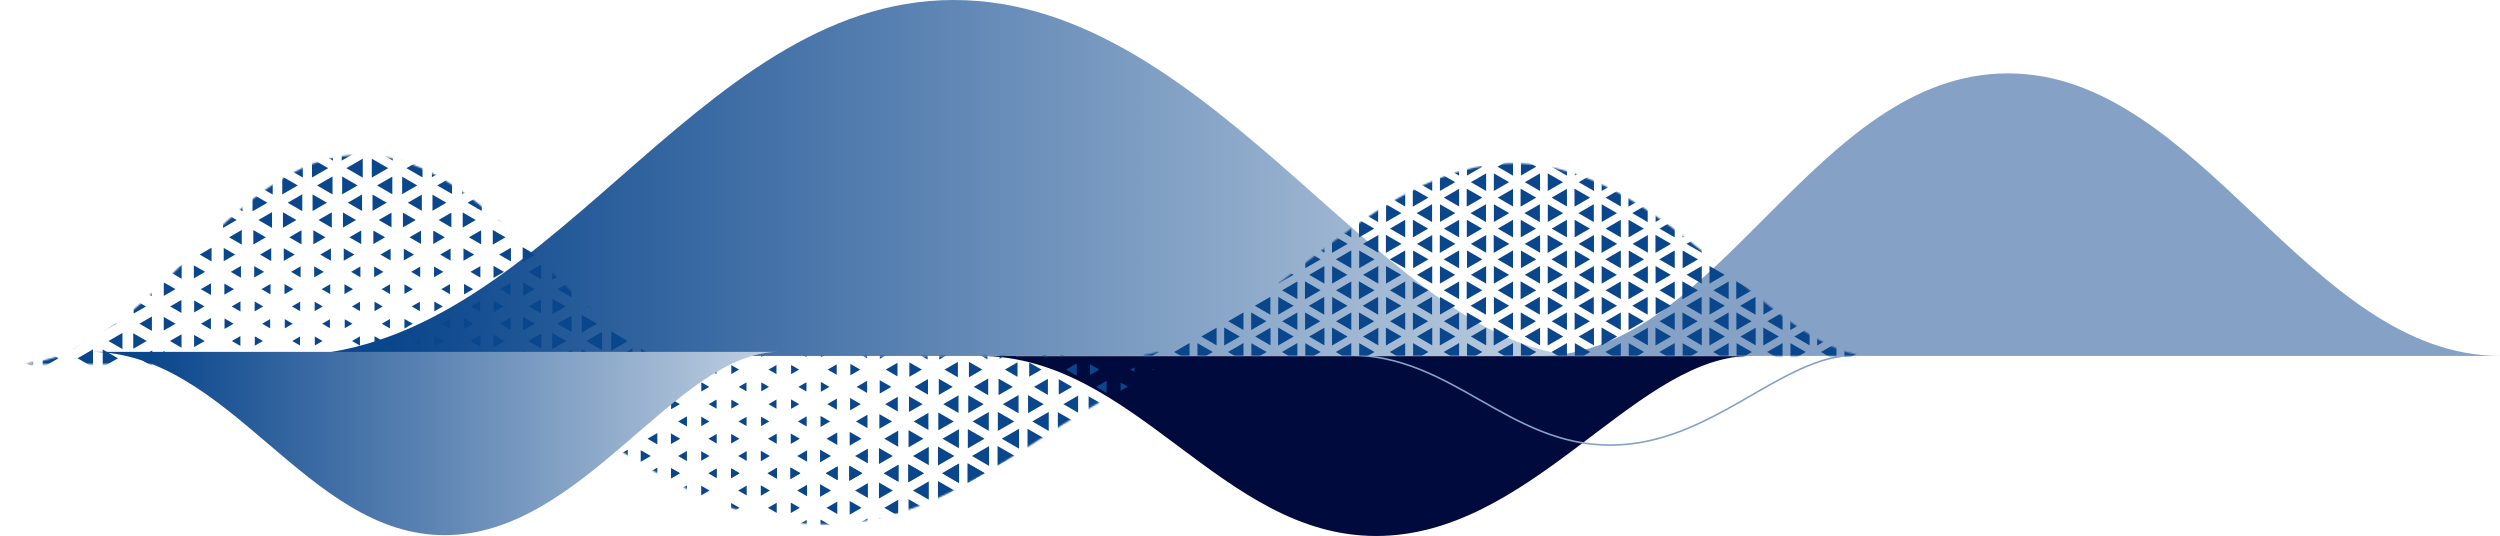
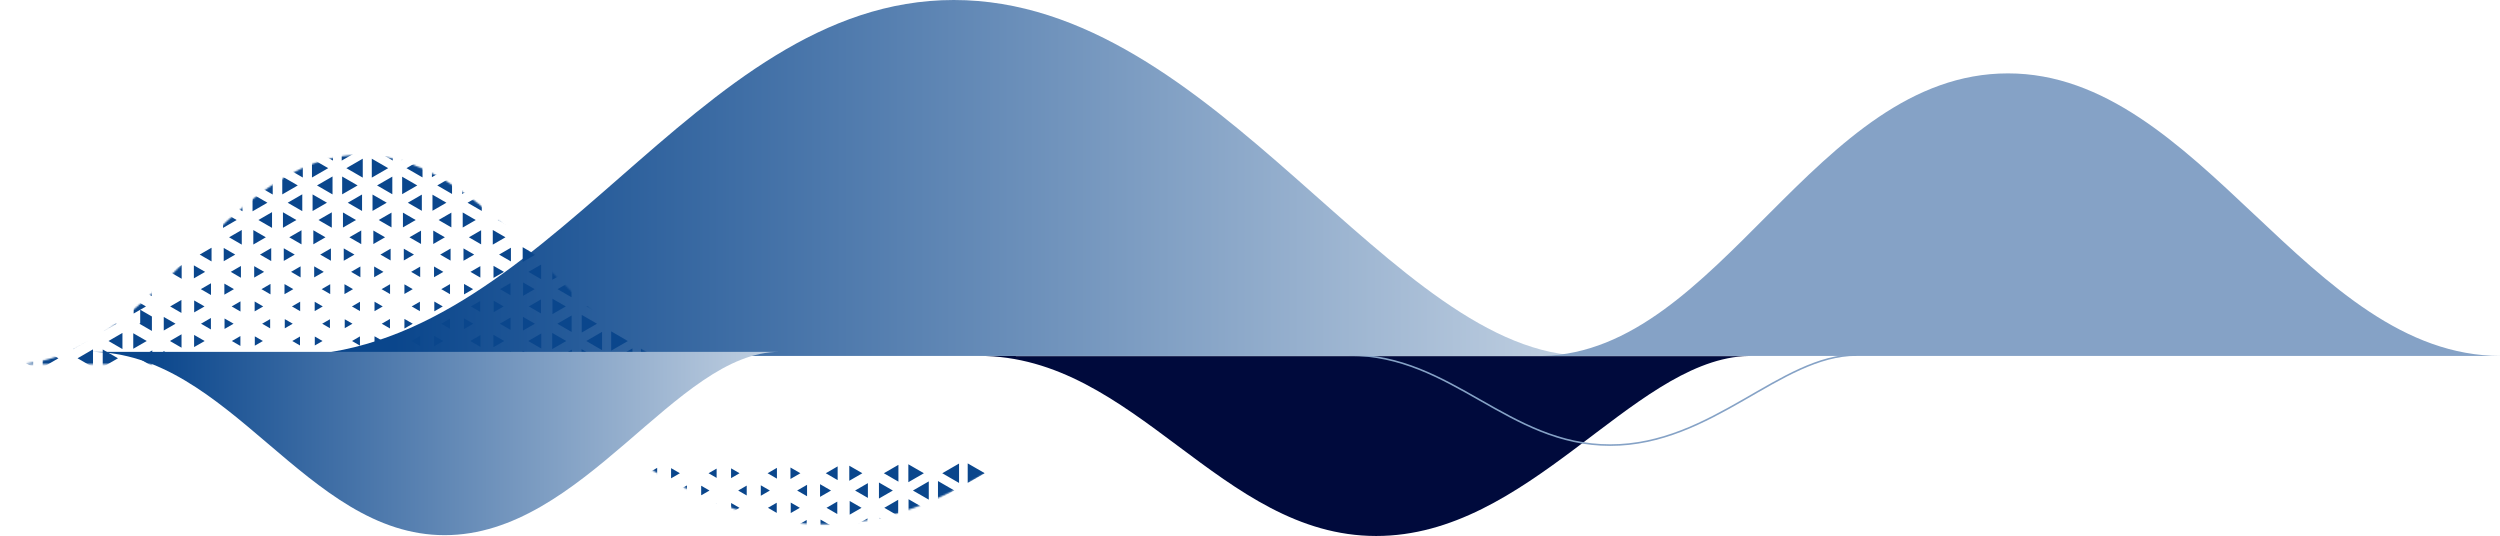
<svg xmlns="http://www.w3.org/2000/svg" width="1534" height="329" viewBox="0 0 1534 329" fill="none">
  <path d="M623.32 218.56v-.18h-22.66c96.09 0 148.26 110.5 243.76 110.5 93.26 0 156.11-105.38 225.23-110.32H623.32z" fill="#000A3C" />
  <path d="M1069.65 218.56c1.66-.12 3.32-.18 4.99-.18H623.32v.18h446.33z" fill="#000A3C" />
  <path d="M1139.12 217.87c-46.67 0-88.43 55.24-151.11 55.24-62.69 0-96.93-55.24-160.01-55.24" stroke="#85A2C6" stroke-miterlimit="10" />
  <path d="M973.72 218.39C853.74 218.39 746.4 0 585.25 0 424.1 0 336.07 218.39 173.92 218.39h799.8z" fill="url(#paint0_linear_1_2270)" />
  <path d="M946.62 218.39c109.06-2.51 167.04-173.36 285.47-173.36 118.43 0 184.11 173.36 302.26 173.36H946.62z" fill="#85A2C6" />
  <mask id="mask0_1_2270" style="mask-type:luminance" maskUnits="userSpaceOnUse" x="698" y="100" width="446" height="119">
    <path d="M1143.85 218.38c-59.5-7.38-125.64-118.03-214.81-118.14-89.17-.11-154.41 107.35-230.23 118.14h445.04z" fill="#fff" />
  </mask>
  <g mask="url(#mask0_1_2270)" fill="#0A468C">
-     <path d="M720.41 102.29l9.5-5.49v10.97l-9.5-5.48zM727.49 111.78l-9.35 5.4v-10.8l9.35 5.4zM711.08 102.29l-9.4 5.42V96.86l9.4 5.43zM713.41 117.18l-9.35-5.4 9.35-5.4v10.8zM753.49 102.29l9.5-5.49v10.97l-9.5-5.48zM760.57 111.78l-9.35 5.4v-10.8l9.35 5.4zM744.16 102.29l-9.4 5.42V96.86l9.4 5.43zM746.49 117.18l-9.35-5.4 9.35-5.4v10.8zM786.57 102.29l9.5-5.49v10.97l-9.5-5.48zM793.65 111.78l-9.35 5.4v-10.8l9.35 5.4zM777.24 102.29l-9.4 5.42V96.86l9.4 5.43zM779.57 117.18l-9.35-5.4 9.35-5.4v10.8zM819.65 102.29l9.5-5.49v10.97l-9.5-5.48zM826.73 111.78l-9.35 5.4v-10.8l9.35 5.4zM810.32 102.29l-9.4 5.42V96.86l9.4 5.43zM812.65 117.18l-9.35-5.4 9.35-5.4v10.8zM852.73 102.29l9.5-5.49v10.97l-9.5-5.48zM859.81 111.78l-9.35 5.4v-10.8l9.35 5.4zM843.4 102.29l-9.4 5.42V96.86l9.4 5.43zM845.73 117.18l-9.35-5.4 9.35-5.4v10.8zM885.81 102.29l9.5-5.49v10.97l-9.5-5.48zM892.89 111.78l-9.35 5.4v-10.8l9.35 5.4zM876.48 102.29l-9.4 5.42V96.86l9.4 5.43zM878.81 117.18l-9.35-5.4 9.35-5.4v10.8zM918.89 102.29l9.5-5.49v10.97l-9.5-5.48zM925.97 111.78l-9.35 5.4v-10.8l9.35 5.4zM909.56 102.29l-9.4 5.42V96.86l9.4 5.43zM911.89 117.18l-9.35-5.4 9.35-5.4v10.8zM951.97 102.29l9.5-5.49v10.97l-9.5-5.48zM959.05 111.78l-9.35 5.4v-10.8l9.35 5.4zM942.64 102.29l-9.4 5.42V96.86l9.4 5.43zM944.97 117.18l-9.35-5.4 9.35-5.4v10.8zM985.05 102.29l9.49-5.49v10.97l-9.49-5.48zM992.13 111.78l-9.35 5.4v-10.8l9.35 5.4zM975.72 102.29l-9.4 5.42V96.86l9.4 5.43zM978.05 117.18l-9.35-5.4 9.35-5.4v10.8zM1018.12 102.29l9.5-5.49v10.97l-9.5-5.48zM1025.21 111.78l-9.35 5.4v-10.8l9.35 5.4zM1008.8 102.29l-9.4 5.42V96.86l9.4 5.43zM1011.13 117.18l-9.35-5.4 9.35-5.4v10.8zM1051.2 102.29l9.5-5.49v10.97l-9.5-5.48zM1058.29 111.78l-9.35 5.4v-10.8l9.35 5.4zM1041.88 102.29l-9.41 5.42V96.86l9.41 5.43zM1044.21 117.18l-9.35-5.4 9.35-5.4v10.8zM1084.28 102.29l9.5-5.49v10.97l-9.5-5.48zM1091.37 111.78l-9.35 5.4v-10.8l9.35 5.4zM1074.95 102.29l-9.4 5.42V96.86l9.4 5.43zM1077.29 117.18l-9.35-5.4 9.35-5.4v10.8zM1117.36 102.29l9.5-5.49v10.97l-9.5-5.48zM1124.45 111.78l-9.35 5.4v-10.8l9.35 5.4zM1108.03 102.29l-9.4 5.42V96.86l9.4 5.43zM1110.37 117.18l-9.35-5.4 9.35-5.4v10.8zM1141.11 102.29l-9.4 5.42V96.86l9.4 5.43zM1143.45 117.18l-9.35-5.4 9.35-5.4v10.8zM711.06 121.28l-9.57 5.52v-11.05l9.57 5.53zM703.83 130.78l9.5-5.49v10.97l-9.5-5.48zM710.91 140.27l-9.35 5.4v-10.8l9.35 5.4zM744.14 121.28l-9.57 5.52v-11.05l9.57 5.53zM736.91 130.78l9.5-5.49v10.97l-9.5-5.48zM729.93 126.71l-9.4-5.43 9.4-5.43v10.86zM743.99 140.27l-9.35 5.4v-10.8l9.35 5.4zM727.58 130.78l-9.4 5.42v-10.85l9.4 5.43zM729.91 145.67l-9.35-5.4 9.35-5.4v10.8zM777.22 121.28l-9.57 5.52v-11.05l9.57 5.53zM769.99 130.78l9.5-5.49v10.97l-9.5-5.48zM763.01 126.71l-9.4-5.43 9.4-5.43v10.86zM777.07 140.27l-9.35 5.4v-10.8l9.35 5.4zM760.66 130.78l-9.4 5.42v-10.85l9.4 5.43zM762.99 145.67l-9.35-5.4 9.35-5.4v10.8zM810.3 121.28l-9.57 5.52v-11.05l9.57 5.53zM803.07 130.78l9.49-5.49v10.97l-9.49-5.48zM796.08 126.71l-9.4-5.43 9.4-5.43v10.86zM810.15 140.27l-9.35 5.4v-10.8l9.35 5.4zM793.74 130.78l-9.4 5.42v-10.85l9.4 5.43zM796.07 145.67l-9.35-5.4 9.35-5.4v10.8zM843.38 121.28l-9.57 5.52v-11.05l9.57 5.53zM836.14 130.78l9.5-5.49v10.97l-9.5-5.48zM829.16 126.71l-9.4-5.43 9.4-5.43v10.86zM843.23 140.27l-9.35 5.4v-10.8l9.35 5.4zM826.82 130.78l-9.4 5.42v-10.85l9.4 5.43zM829.15 145.67l-9.35-5.4 9.35-5.4v10.8zM876.46 121.28l-9.57 5.52v-11.05l9.57 5.53zM869.22 130.78l9.5-5.49v10.97l-9.5-5.48zM862.24 126.71l-9.4-5.43 9.4-5.43v10.86zM876.31 140.27l-9.35 5.4v-10.8l9.35 5.4zM859.89 130.78l-9.4 5.42v-10.85l9.4 5.43zM862.23 145.67l-9.35-5.4 9.35-5.4v10.8zM909.53 121.28l-9.56 5.52v-11.05l9.56 5.53zM902.3 130.78l9.5-5.49v10.97l-9.5-5.48zM895.32 126.71l-9.4-5.43 9.4-5.43v10.86zM909.39 140.27l-9.35 5.4v-10.8l9.35 5.4zM892.97 130.78l-9.4 5.42v-10.85l9.4 5.43zM895.31 145.67l-9.35-5.4 9.35-5.4v10.8zM942.61 121.28l-9.57 5.52v-11.05l9.57 5.53zM935.38 130.78l9.5-5.49v10.97l-9.5-5.48zM928.4 126.71l-9.4-5.43 9.4-5.43v10.86zM942.47 140.27l-9.35 5.4v-10.8l9.35 5.4zM926.05 130.78l-9.4 5.42v-10.85l9.4 5.43zM928.39 145.67l-9.35-5.4 9.35-5.4v10.8zM975.69 121.28l-9.57 5.52v-11.05l9.57 5.53zM968.46 130.78l9.5-5.49v10.97l-9.5-5.48zM961.48 126.71l-9.4-5.43 9.4-5.43v10.86zM975.55 140.27l-9.35 5.4v-10.8l9.35 5.4zM959.13 130.78l-9.4 5.42v-10.85l9.4 5.43zM961.47 145.67l-9.35-5.4 9.35-5.4v10.8zM1008.77 121.28l-9.57 5.52v-11.05l9.57 5.53zM1001.54 130.78l9.5-5.49v10.97l-9.5-5.48zM994.56 126.71l-9.4-5.43 9.4-5.43v10.86zM1008.63 140.27l-9.35 5.4v-10.8l9.35 5.4zM992.21 130.78l-9.4 5.42v-10.85l9.4 5.43zM994.54 145.67l-9.34-5.4 9.34-5.4v10.8zM1041.85 121.28l-9.57 5.52v-11.05l9.57 5.53zM1034.62 130.78l9.5-5.49v10.97l-9.5-5.48zM1027.64 126.71l-9.4-5.43 9.4-5.43v10.86zM1041.71 140.27l-9.35 5.4v-10.8l9.35 5.4zM1025.29 130.78l-9.4 5.42v-10.85l9.4 5.43zM1027.62 145.67l-9.34-5.4 9.34-5.4v10.8zM1074.93 121.28l-9.57 5.52v-11.05l9.57 5.53zM1067.7 130.78l9.5-5.49v10.97l-9.5-5.48zM1060.72 126.71l-9.4-5.43 9.4-5.43v10.86zM1074.79 140.27l-9.35 5.4v-10.8l9.35 5.4zM1058.37 130.78l-9.4 5.42v-10.85l9.4 5.43zM1060.7 145.67l-9.35-5.4 9.35-5.4v10.8zM1108.01 121.28l-9.57 5.52v-11.05l9.57 5.53zM1100.78 130.78l9.5-5.49v10.97l-9.5-5.48zM1093.8 126.71l-9.4-5.43 9.4-5.43v10.86zM1107.86 140.27l-9.34 5.4v-10.8l9.34 5.4zM1091.45 130.78l-9.4 5.42v-10.85l9.4 5.43zM1093.78 145.67l-9.35-5.4 9.35-5.4v10.8zM1141.09 121.28l-9.57 5.52v-11.05l9.57 5.53zM1133.86 130.78l9.5-5.49v10.97l-9.5-5.48zM1126.88 126.71l-9.4-5.43 9.4-5.43v10.86zM1140.94 140.27l-9.34 5.4v-10.8l9.34 5.4zM1124.53 130.78l-9.4 5.42v-10.85l9.4 5.43zM1126.86 145.67l-9.35-5.4 9.35-5.4v10.8zM727.64 149.64l-9.57 5.53v-11.06l9.57 5.53zM720.41 159.14l9.5-5.49v10.97l-9.5-5.48zM713.43 155.07l-9.4-5.43 9.4-5.43v10.86zM727.49 168.63l-9.35 5.4v-10.8l9.35 5.4zM711.08 159.14l-9.4 5.42v-10.85l9.4 5.43zM713.41 174.03l-9.35-5.4 9.35-5.4v10.8zM760.72 149.64l-9.57 5.53v-11.06l9.57 5.53zM753.49 159.14l9.5-5.49v10.97l-9.5-5.48zM746.51 155.07l-9.4-5.43 9.4-5.43v10.86zM760.57 168.63l-9.35 5.4v-10.8l9.35 5.4zM744.16 159.14l-9.4 5.42v-10.85l9.4 5.43zM746.49 174.03l-9.35-5.4 9.35-5.4v10.8zM793.8 149.64l-9.57 5.53v-11.06l9.57 5.53zM786.57 159.14l9.5-5.49v10.97l-9.5-5.48zM779.59 155.07l-9.4-5.43 9.4-5.43v10.86zM793.65 168.63l-9.35 5.4v-10.8l9.35 5.4zM777.24 159.14l-9.4 5.42v-10.85l9.4 5.43zM779.57 174.03l-9.35-5.4 9.35-5.4v10.8zM826.88 149.64l-9.57 5.53v-11.06l9.57 5.53zM819.65 159.14l9.5-5.49v10.97l-9.5-5.48zM812.67 155.07l-9.4-5.43 9.4-5.43v10.86zM826.73 168.63l-9.35 5.4v-10.8l9.35 5.4zM810.32 159.14l-9.4 5.42v-10.85l9.4 5.43zM812.65 174.03l-9.35-5.4 9.35-5.4v10.8zM859.96 149.64l-9.57 5.53v-11.06l9.57 5.53zM852.73 159.14l9.5-5.49v10.97l-9.5-5.48zM845.75 155.07l-9.4-5.43 9.4-5.43v10.86zM859.81 168.63l-9.35 5.4v-10.8l9.35 5.4zM843.4 159.14l-9.4 5.42v-10.85l9.4 5.43zM845.73 174.03l-9.35-5.4 9.35-5.4v10.8zM893.04 149.64l-9.57 5.53v-11.06l9.57 5.53zM885.81 159.14l9.5-5.49v10.97l-9.5-5.48zM878.83 155.07l-9.4-5.43 9.4-5.43v10.86zM892.89 168.63l-9.35 5.4v-10.8l9.35 5.4zM876.48 159.14l-9.4 5.42v-10.85l9.4 5.43zM878.81 174.03l-9.35-5.4 9.35-5.4v10.8zM926.12 149.64l-9.57 5.53v-11.06l9.57 5.53zM918.89 159.14l9.5-5.49v10.97l-9.5-5.48zM911.91 155.07l-9.4-5.43 9.4-5.43v10.86zM925.97 168.63l-9.35 5.4v-10.8l9.35 5.4zM909.56 159.14l-9.4 5.42v-10.85l9.4 5.43zM911.89 174.03l-9.35-5.4 9.35-5.4v10.8zM959.2 149.64l-9.57 5.53v-11.06l9.57 5.53zM951.97 159.14l9.5-5.49v10.97l-9.5-5.48zM944.99 155.07l-9.4-5.43 9.4-5.43v10.86zM959.05 168.63l-9.35 5.4v-10.8l9.35 5.4zM942.64 159.14l-9.4 5.42v-10.85l9.4 5.43zM944.97 174.03l-9.35-5.4 9.35-5.4v10.8zM992.28 149.64l-9.57 5.53v-11.06l9.57 5.53zM985.05 159.14l9.49-5.49v10.97l-9.49-5.48zM978.06 155.07l-9.4-5.43 9.4-5.43v10.86zM992.13 168.63l-9.35 5.4v-10.8l9.35 5.4zM975.72 159.14l-9.4 5.42v-10.85l9.4 5.43zM978.05 174.03l-9.35-5.4 9.35-5.4v10.8zM1025.36 149.64l-9.57 5.53v-11.06l9.57 5.53zM1018.12 159.14l9.5-5.49v10.97l-9.5-5.48zM1011.14 155.07l-9.4-5.43 9.4-5.43v10.86zM1025.21 168.63l-9.35 5.4v-10.8l9.35 5.4zM1008.8 159.14l-9.4 5.42v-10.85l9.4 5.43zM1011.13 174.03l-9.35-5.4 9.35-5.4v10.8zM1058.44 149.64l-9.57 5.53v-11.06l9.57 5.53zM1051.2 159.14l9.5-5.49v10.97l-9.5-5.48zM1044.22 155.07l-9.4-5.43 9.4-5.43v10.86zM1058.29 168.63l-9.35 5.4v-10.8l9.35 5.4zM1041.88 159.14l-9.41 5.42v-10.85l9.41 5.43zM1044.21 174.03l-9.35-5.4 9.35-5.4v10.8zM1091.51 149.64l-9.56 5.53v-11.06l9.56 5.53zM1084.28 159.14l9.5-5.49v10.97l-9.5-5.48zM1077.3 155.07l-9.4-5.43 9.4-5.43v10.86zM1091.37 168.63l-9.35 5.4v-10.8l9.35 5.4zM1074.95 159.14l-9.4 5.42v-10.85l9.4 5.43zM1077.29 174.03l-9.35-5.4 9.35-5.4v10.8zM1124.59 149.64l-9.57 5.53v-11.06l9.57 5.53zM1117.36 159.14l9.5-5.49v10.97l-9.5-5.48zM1110.38 155.07l-9.4-5.43 9.4-5.43v10.86zM1124.45 168.63l-9.35 5.4v-10.8l9.35 5.4zM1108.03 159.14l-9.4 5.42v-10.85l9.4 5.43zM1110.37 174.03l-9.35-5.4 9.35-5.4v10.8zM1143.46 155.07l-9.4-5.43 9.4-5.43v10.86zM1141.11 159.14l-9.4 5.42v-10.85l9.4 5.43zM1143.45 174.03l-9.35-5.4 9.35-5.4v10.8zM711.06 178.13l-9.57 5.52V172.6l9.57 5.53zM703.83 187.62l9.5-5.48v10.97l-9.5-5.49zM710.91 197.12l-9.35 5.4v-10.8l9.35 5.4zM744.14 178.13l-9.57 5.52V172.6l9.57 5.53zM736.91 187.62l9.5-5.48v10.97l-9.5-5.49zM729.93 183.56l-9.4-5.43 9.4-5.43v10.86zM743.99 197.12l-9.35 5.4v-10.8l9.35 5.4zM727.58 187.62l-9.4 5.43V182.2l9.4 5.42zM729.91 202.52l-9.35-5.4 9.35-5.4v10.8zM777.22 178.13l-9.57 5.52V172.6l9.57 5.53zM769.99 187.62l9.5-5.48v10.97l-9.5-5.49zM763.01 183.56l-9.4-5.43 9.4-5.43v10.86zM777.07 197.12l-9.35 5.4v-10.8l9.35 5.4zM760.66 187.62l-9.4 5.43V182.2l9.4 5.42zM762.99 202.52l-9.35-5.4 9.35-5.4v10.8zM810.3 178.13l-9.57 5.52V172.6l9.57 5.53zM803.07 187.62l9.49-5.48v10.97l-9.49-5.49zM796.08 183.56l-9.4-5.43 9.4-5.43v10.86zM810.15 197.12l-9.35 5.4v-10.8l9.35 5.4zM793.74 187.62l-9.4 5.43V182.2l9.4 5.42zM796.07 202.52l-9.35-5.4 9.35-5.4v10.8zM843.38 178.13l-9.57 5.52V172.6l9.57 5.53zM836.14 187.62l9.5-5.48v10.97l-9.5-5.49zM829.16 183.56l-9.4-5.43 9.4-5.43v10.86zM843.23 197.12l-9.35 5.4v-10.8l9.35 5.4zM826.82 187.62l-9.4 5.43V182.2l9.4 5.42zM829.15 202.52l-9.35-5.4 9.35-5.4v10.8zM876.46 178.13l-9.57 5.52V172.6l9.57 5.53zM869.22 187.62l9.5-5.48v10.97l-9.5-5.49zM862.24 183.56l-9.4-5.43 9.4-5.43v10.86zM876.31 197.12l-9.35 5.4v-10.8l9.35 5.4zM859.89 187.62l-9.4 5.43V182.2l9.4 5.42zM862.23 202.52l-9.35-5.4 9.35-5.4v10.8zM909.53 178.13l-9.56 5.52V172.6l9.56 5.53zM902.3 187.62l9.5-5.48v10.97l-9.5-5.49zM895.32 183.56l-9.4-5.43 9.4-5.43v10.86zM909.39 197.12l-9.35 5.4v-10.8l9.35 5.4zM892.97 187.62l-9.4 5.43V182.2l9.4 5.42zM895.31 202.52l-9.35-5.4 9.35-5.4v10.8zM942.61 178.13l-9.57 5.52V172.6l9.57 5.53zM935.38 187.62l9.5-5.48v10.97l-9.5-5.49zM928.4 183.56l-9.4-5.43 9.4-5.43v10.86zM942.47 197.12l-9.35 5.4v-10.8l9.35 5.4zM926.05 187.62l-9.4 5.43V182.2l9.4 5.42zM928.39 202.52l-9.35-5.4 9.35-5.4v10.8zM975.69 178.13l-9.57 5.52V172.6l9.57 5.53zM968.46 187.62l9.5-5.48v10.97l-9.5-5.49zM961.48 183.56l-9.4-5.43 9.4-5.43v10.86zM975.55 197.12l-9.35 5.4v-10.8l9.35 5.4zM959.13 187.62l-9.4 5.43V182.2l9.4 5.42zM961.47 202.52l-9.35-5.4 9.35-5.4v10.8zM1008.77 178.13l-9.57 5.52V172.6l9.57 5.53zM1001.54 187.62l9.5-5.48v10.97l-9.5-5.49zM994.56 183.56l-9.4-5.43 9.4-5.43v10.86zM1008.63 197.12l-9.35 5.4v-10.8l9.35 5.4zM992.21 187.62l-9.4 5.43V182.2l9.4 5.42zM994.54 202.52l-9.34-5.4 9.34-5.4v10.8zM1041.85 178.13l-9.57 5.52V172.6l9.57 5.53zM1034.62 187.62l9.5-5.48v10.97l-9.5-5.49zM1027.64 183.56l-9.4-5.43 9.4-5.43v10.86zM1041.71 197.12l-9.35 5.4v-10.8l9.35 5.4zM1025.29 187.62l-9.4 5.43V182.2l9.4 5.42zM1027.62 202.52l-9.34-5.4 9.34-5.4v10.8zM1074.93 178.13l-9.57 5.52V172.6l9.57 5.53zM1067.7 187.62l9.5-5.48v10.97l-9.5-5.49zM1060.72 183.56l-9.4-5.43 9.4-5.43v10.86zM1074.79 197.12l-9.35 5.4v-10.8l9.35 5.4zM1058.37 187.62l-9.4 5.43V182.2l9.4 5.42zM1060.7 202.52l-9.35-5.4 9.35-5.4v10.8zM1108.01 178.13l-9.57 5.52V172.6l9.57 5.53zM1100.78 187.62l9.5-5.48v10.97l-9.5-5.49zM1093.8 183.56l-9.4-5.43 9.4-5.43v10.86zM1107.86 197.12l-9.34 5.4v-10.8l9.34 5.4zM1091.45 187.62l-9.4 5.43V182.2l9.4 5.42zM1093.78 202.52l-9.35-5.4 9.35-5.4v10.8zM1141.09 178.13l-9.57 5.52V172.6l9.57 5.53zM1133.86 187.62l9.5-5.48v10.97l-9.5-5.49zM1126.88 183.56l-9.4-5.43 9.4-5.43v10.86zM1140.94 197.12l-9.34 5.4v-10.8l9.34 5.4zM1124.53 187.62l-9.4 5.43V182.2l9.4 5.42zM1126.86 202.52l-9.35-5.4 9.35-5.4v10.8zM727.64 206.49l-9.57 5.52v-11.05l9.57 5.53zM720.41 215.98l9.5-5.48v10.97l-9.5-5.49zM713.43 211.92l-9.4-5.43 9.4-5.43v10.86zM711.08 215.98l-9.4 5.43v-10.85l9.4 5.42zM760.72 206.49l-9.57 5.52v-11.05l9.57 5.53zM753.49 215.98l9.5-5.48v10.97l-9.5-5.49zM746.51 211.92l-9.4-5.43 9.4-5.43v10.86zM744.16 215.98l-9.4 5.43v-10.85l9.4 5.42zM793.8 206.49l-9.57 5.52v-11.05l9.57 5.53zM786.57 215.98l9.5-5.48v10.97l-9.5-5.49zM779.59 211.92l-9.4-5.43 9.4-5.43v10.86zM777.24 215.98l-9.4 5.43v-10.85l9.4 5.42zM826.88 206.49l-9.57 5.52v-11.05l9.57 5.53zM819.65 215.98l9.5-5.48v10.97l-9.5-5.49zM812.67 211.92l-9.4-5.43 9.4-5.43v10.86zM810.32 215.98l-9.4 5.43v-10.85l9.4 5.42zM859.96 206.49l-9.57 5.52v-11.05l9.57 5.53zM852.73 215.98l9.5-5.48v10.97l-9.5-5.49zM845.75 211.92l-9.4-5.43 9.4-5.43v10.86zM843.4 215.98l-9.4 5.43v-10.85l9.4 5.42zM893.04 206.49l-9.57 5.52v-11.05l9.57 5.53zM885.81 215.98l9.5-5.48v10.97l-9.5-5.49zM878.83 211.92l-9.4-5.43 9.4-5.43v10.86zM876.48 215.98l-9.4 5.43v-10.85l9.4 5.42zM926.12 206.49l-9.57 5.52v-11.05l9.57 5.53zM918.89 215.98l9.5-5.48v10.97l-9.5-5.49zM911.91 211.92l-9.4-5.43 9.4-5.43v10.86zM909.56 215.98l-9.4 5.43v-10.85l9.4 5.42zM959.2 206.49l-9.57 5.52v-11.05l9.57 5.53zM951.97 215.98l9.5-5.48v10.97l-9.5-5.49zM944.99 211.92l-9.4-5.43 9.4-5.43v10.86zM942.64 215.98l-9.4 5.43v-10.85l9.4 5.42zM992.28 206.49l-9.57 5.52v-11.05l9.57 5.53zM985.05 215.98l9.49-5.48v10.97l-9.49-5.49zM978.06 211.92l-9.4-5.43 9.4-5.43v10.86zM975.72 215.98l-9.4 5.43v-10.85l9.4 5.42zM1025.36 206.49l-9.57 5.52v-11.05l9.57 5.53zM1018.12 215.98l9.5-5.48v10.97l-9.5-5.49zM1011.14 211.92l-9.4-5.43 9.4-5.43v10.86zM1008.8 215.98l-9.4 5.43v-10.85l9.4 5.42zM1058.44 206.49l-9.57 5.52v-11.05l9.57 5.53zM1051.2 215.98l9.5-5.48v10.97l-9.5-5.49zM1044.22 211.92l-9.4-5.43 9.4-5.43v10.86zM1041.88 215.98l-9.41 5.43v-10.85l9.41 5.42zM1091.51 206.49l-9.56 5.52v-11.05l9.56 5.53zM1084.28 215.98l9.5-5.48v10.97l-9.5-5.49zM1077.3 211.92l-9.4-5.43 9.4-5.43v10.86zM1074.95 215.98l-9.4 5.43v-10.85l9.4 5.42zM1124.59 206.49l-9.57 5.52v-11.05l9.57 5.53zM1117.36 215.98l9.5-5.48v10.97l-9.5-5.49zM1110.38 211.92l-9.4-5.43 9.4-5.43v10.86zM1108.03 215.98l-9.4 5.43v-10.85l9.4 5.42zM1143.46 211.92l-9.4-5.43 9.4-5.43v10.86zM1141.11 215.98l-9.4 5.43v-10.85l9.4 5.42z" />
-   </g>
+     </g>
  <mask id="mask1_1_2270" style="mask-type:luminance" maskUnits="userSpaceOnUse" x="255" y="218" width="524" height="104">
    <path d="M255.65 218.39c77.09 0 146.06 103.35 249.6 103.35 103.54 0 160.1-103.35 264.29-103.35H255.65z" fill="#fff" />
  </mask>
  <g mask="url(#mask1_1_2270)" fill="#0A468C">
    <path d="M257.84 284.37l-10.41 6.01 10.41 6.01v-12.02zM247.24 311.59l10.69 6.17v-12.34l-10.69 6.17zM273.5 290.38l-10.33-5.96v11.92l10.33-5.96zM265.78 300.99l10.44 6.02v-12.05l-10.44 6.03zM263.07 317.73l10.64-6.14-10.64-6.14v12.28zM281.57 306.91l10.25-5.93-10.25-5.91v11.84zM265.78 322.2l10.44 6.03v-12.06l-10.44 6.03zM294.45 284.59l-10.03 5.79 10.03 5.79v-11.58zM284.39 311.59l10.08 5.83v-11.65l-10.08 5.82zM281.63 328.01l10.07-5.81-10.07-5.81v11.62zM309.92 290.38l-9.84-5.68v11.36l9.84-5.68zM303 300.99l9.72 5.6v-11.21l-9.72 5.61zM300.12 317.2l9.71-5.61-9.71-5.61v11.22zM318.57 306.45l9.47-5.46-9.47-5.47v10.93zM303.29 322.2l9.29 5.36v-10.73l-9.29 5.37zM330.95 285.02l-9.29 5.36 9.29 5.36v-10.72zM321.89 311.59l8.94 5.17v-10.33l-8.94 5.16zM318.81 327.26l8.76-5.06-8.76-5.06v10.12zM345.94 290.38l-8.76-5.06v10.12l8.76-5.06zM340.6 300.99l8.43 4.86v-9.73l-8.43 4.87zM337.25 316.52l8.53-4.93-8.53-4.92v9.85zM355.79 305.61l8.02-4.62-8.02-4.63v9.25zM341.1 322.2l7.68 4.43v-8.87l-7.68 4.44zM359.5 290.38l7.63 4.4v-8.81l-7.63 4.41zM359.58 311.59l7.51 4.34v-8.67l-7.51 4.33zM356.04 326.4l7.28-4.2-7.28-4.21v8.41zM374.52 294.4l6.96-4.02-6.96-4.02v8.04zM378.47 300.99l6.74 3.89v-7.79l-6.74 3.9zM374.52 315.61l6.96-4.02-6.96-4.02v8.04zM393.14 304.56l6.19-3.57-6.19-3.58v7.15zM378.69 322.2l6.4 3.69v-7.39l-6.4 3.7zM397.51 290.38l5.73 3.31v-6.62l-5.73 3.31zM397.3 311.59l6.04 3.49v-6.98l-6.04 3.49zM393.19 325.69l6.04-3.49-6.04-3.49v6.98zM411.77 293.5l5.41-3.12-5.41-3.13v6.25zM416.09 300.99l5.41 3.12v-6.25l-5.41 3.13zM411.67 314.89l5.72-3.3-5.72-3.3v6.6zM430.24 303.94l5.12-2.95-5.12-2.96v5.91zM416.09 322.2l5.41 3.12v-6.25l-5.41 3.13zM434.76 290.38l4.96 2.86v-5.72l-4.96 2.86zM434.66 311.59l5.11 2.95v-5.9l-5.11 2.95zM430.26 325.11l5.05-2.91-5.05-2.92v5.83zM448.58 293.39l5.21-3.01-5.21-3.01v6.02zM452.94 300.99l5.25 3.03v-6.07l-5.25 3.04zM448.61 314.54l5.12-2.95-5.12-2.95v5.9zM466.83 304.2l5.57-3.21-5.57-3.22v6.43zM453.13 322.2l4.96 2.86v-5.72l-4.96 2.86zM470.99 290.38l5.73 3.31v-6.62l-5.73 3.31zM471.2 311.59l5.41 3.13v-6.25l-5.41 3.12zM467 325.11l5.05-2.91-5.05-2.92v5.83zM485.03 293.9l6.09-3.52-6.09-3.52v7.04zM489.12 300.99l6.09 3.51v-7.03l-6.09 3.52zM485.2 314.81l5.57-3.22-5.57-3.22v6.44zM503.18 304.88l6.74-3.89-6.74-3.9v7.79zM489.57 322.2l5.41 3.12v-6.25l-5.41 3.13zM506.69 290.38l7.29 4.21v-8.42l-7.29 4.21zM507.13 311.59l6.63 3.82v-7.64l-6.63 3.82zM503.47 325.59l5.88-3.39-5.88-3.4v6.79zM521.12 295.01l8.02-4.63-8.02-4.63v9.26zM524.68 300.99l7.86 4.53v-9.07l-7.86 4.54zM521.37 315.8l7.28-4.21-7.28-4.2v8.41zM539.32 305.91l8.53-4.92-8.53-4.93v9.85zM525.18 322.2l7.11 4.1v-8.21l-7.11 4.11zM551.27 285.22l-8.94 5.16 8.94 5.16v-10.32zM542.6 311.59l8.53 4.93v-9.85l-8.53 4.92zM539.57 326.69l7.79-4.49-7.79-4.5v8.99zM566.89 290.38l-9.53-5.5v11l9.53-5.5zM560.18 300.99l9.72 5.6v-11.21l-9.72 5.61zM557.49 316.86l9.13-5.27-9.13-5.27v10.54zM575.54 306.81l10.09-5.82-10.09-5.83v11.65zM560.61 322.2l9.07 5.24v-10.48l-9.07 5.24zM588.47 284.43l-10.31 5.95 10.31 5.95v-11.9zM578.3 311.59l10.09 5.83v-11.65l-10.09 5.82zM575.74 327.68l9.5-5.48-9.5-5.48v10.96zM604.28 290.38l-10.5-6.06v12.12l10.5-6.06zM596.4 300.99l10.5 6.06v-12.13l-10.5 6.07zM593.86 317.51l10.25-5.92-10.25-5.92v11.84zM612.1 307.12l10.63-6.13-10.63-6.14v12.27zM596.75 322.2l9.97 5.76v-11.52l-9.97 5.76zM625.31 284.24l-10.63 6.14 10.63 6.14v-12.28zM614.72 311.59l10.57 6.11v-12.21l-10.57 6.1zM612.28 328.02l10.09-5.82-10.09-5.82v11.64zM641.1 290.38l-10.63-6.14v12.28l10.63-6.14zM633.05 300.99l10.63 6.13v-12.27l-10.63 6.14zM630.49 317.7l10.58-6.11-10.58-6.1v12.21zM648.88 307.06l10.52-6.07-10.52-6.08v12.15zM633.4 322.2l10.11 5.83v-11.67l-10.11 5.84zM661.95 284.42l-10.33 5.96 10.33 5.96v-11.92zM651.7 311.59l10.22 5.9v-11.8l-10.22 5.9zM649.09 327.9l9.88-5.7-9.88-5.71v11.41zM677.44 290.38l-10.03-5.79v11.58l10.03-5.79zM670.59 300.99l9.43 5.44v-10.89l-9.43 5.45zM667.52 317.19l9.7-5.6-9.7-5.6v11.2zM686.49 305.54l7.9-4.55-7.9-4.56v9.11zM671.26 322.2l8.43 4.86v-9.73l-8.43 4.87zM690.54 290.38l7.06 4.08v-8.16l-7.06 4.08zM691.04 311.59l6.31 3.64v-7.28l-6.31 3.64zM686.89 326.07l6.71-3.87-6.71-3.88v7.75zM705.83 293.27l5-2.89-5-2.89v5.78zM711.36 300.99l3.39 1.95v-3.91l-3.39 1.96zM706.12 313.98l4.14-2.39-4.14-2.39v4.78zM726.4 300.99l-.8-.47v.93l.8-.46zM712.2 322.2l2.13 1.22v-2.45l-2.13 1.23z" />
-     <path d="M257.84 296.42l-10.41-6.01 10.41-6.01v12.02zM247.24 269.2l10.69-6.17v12.34l-10.69-6.17zM273.5 290.41l-10.33 5.96v-11.92l10.33 5.96zM265.78 279.8l10.44-6.02v12.05l-10.44-6.03zM263.07 263.06l10.64 6.14-10.64 6.14v-12.28zM247.3 247.99l10.61-6.13v12.25l-10.61-6.12zM281.57 273.88l10.25 5.93-10.25 5.91v-11.84zM265.78 258.59l10.44-6.03v12.06l-10.44-6.03zM263.12 241.93l10.5 6.06-10.5 6.06v-12.12zM247.37 226.78l10.5-6.07v12.13l-10.5-6.06zM294.45 296.2l-10.03-5.79 10.03-5.79v11.58zM284.39 269.2l10.08-5.83v11.65l-10.08-5.82zM281.63 252.78l10.07 5.81-10.07 5.81v-11.62zM265.9 237.38l10.26-5.92v11.84l-10.26-5.92zM263.18 220.82l10.31 5.96-10.31 5.95v-11.91zM309.92 290.41l-9.84 5.68v-11.36l9.84 5.68zM303 279.8l9.72-5.6v11.21L303 279.8zM300.12 263.59l9.71 5.61-9.71 5.61v-11.22zM284.63 247.99l9.72-5.61v11.21l-9.72-5.6zM281.75 231.77l9.71 5.61-9.71 5.61v-11.22zM266.02 216.17l10.08-5.82v11.64l-10.08-5.82zM318.57 274.34l9.47 5.46-9.47 5.47v-10.93zM303.29 258.59l9.29-5.36v10.73l-9.29-5.37zM300.3 242.69l9.18 5.3-9.18 5.3v-10.6zM284.87 226.78l9.36-5.41v10.81l-9.36-5.4zM281.81 210.67l9.53 5.5-9.53 5.5v-11zM330.95 295.77l-9.29-5.36 9.29-5.36v10.72zM321.89 269.2l8.94-5.17v10.33l-8.94-5.16zM318.81 253.53l8.76 5.06-8.76 5.06v-10.12zM303.74 237.38l8.61-4.97v9.94l-8.61-4.97zM300.44 221.72l8.76 5.06-8.76 5.05v-10.11zM345.94 290.41l-8.76 5.06v-10.12l8.76 5.06zM340.6 279.8l8.43-4.86v9.73l-8.43-4.87zM337.25 264.27l8.53 4.93-8.53 4.92v-9.85zM322.49 247.99l8.04-4.64v9.28l-8.04-4.64zM319.06 232.75l8.01 4.63-8.01 4.63v-9.26zM304.02 216.17l8.19-4.73v9.46l-8.19-4.73zM355.79 275.18l8.02 4.62-8.02 4.63v-9.25zM341.1 258.59l7.68-4.43v8.87l-7.68-4.44zM337.59 243.65l7.51 4.34-7.51 4.33v-8.67zM322.99 226.78l7.29-4.21v8.41l-7.29-4.2zM319.24 211.86l7.46 4.31-7.46 4.3v-8.61zM359.5 290.41l7.63-4.4v8.81l-7.63-4.41zM359.58 269.2l7.51-4.34v8.67l-7.51-4.33zM356.04 254.39l7.28 4.2-7.28 4.21v-8.41zM341.79 237.38l6.64-3.83v7.66l-6.64-3.83zM337.91 222.98l6.57 3.8-6.57 3.79v-7.59zM374.52 286.39l6.96 4.02-6.96 4.02v-8.04zM378.47 279.8l6.74-3.89v7.79l-6.74-3.9zM374.52 265.18l6.96 4.02-6.96 4.02v-8.04zM360.21 247.99l6.57-3.8v7.59l-6.57-3.79zM356.38 233.77l6.26 3.61-6.26 3.61v-7.22zM342.16 216.17l6.09-3.52v7.04l-6.09-3.52zM393.14 276.23l6.19 3.57-6.19 3.58v-7.15zM378.69 258.59l6.4-3.69v7.39l-6.4-3.7zM374.75 244.37l6.26 3.62-6.26 3.61v-7.23zM360.78 226.78l5.72-3.31v6.61l-5.72-3.3zM356.56 212.87l5.72 3.3-5.72 3.3v-6.6zM397.51 290.41l5.73-3.31v6.62l-5.73-3.31zM397.3 269.2l6.04-3.49v6.98l-6.04-3.49zM393.19 255.1l6.04 3.49-6.04 3.49v-6.98zM379.24 237.38l5.58-3.22v6.44l-5.58-3.22zM375.03 223.65l5.41 3.13-5.41 3.12v-6.25zM411.77 287.29l5.41 3.12-5.41 3.13v-6.25zM416.09 279.8l5.41-3.12v6.25l-5.41-3.13zM411.67 265.9l5.72 3.3-5.72 3.3v-6.6zM397.61 247.99l5.58-3.22v6.43l-5.58-3.21zM393.4 234.26l5.41 3.12-5.41 3.13v-6.25zM379.49 216.17l5.21-3.01v6.02l-5.21-3.01zM430.24 276.85l5.12 2.95-5.12 2.96v-5.91zM416.09 258.59l5.41-3.12v6.25l-5.41-3.13zM411.77 244.86l5.41 3.13-5.41 3.12v-6.25zM397.92 226.78l5.11-2.96v5.91l-5.11-2.95zM393.52 213.25l5.05 2.92-5.05 2.91v-5.83zM434.76 290.41l4.96-2.86v5.72l-4.96-2.86zM434.66 269.2l5.11-2.95v5.9l-5.11-2.95zM430.26 255.68l5.05 2.91-5.05 2.92v-5.83zM416.33 237.38l5.05-2.91v5.83l-5.05-2.92zM411.89 223.86l5.05 2.91-5.05 2.92v-5.83zM448.58 287.4l5.21 3.01-5.21 3.01v-6.02zM452.94 279.8l5.25-3.03v6.07l-5.25-3.04zM448.61 266.25l5.12 2.95-5.12 2.95v-5.9zM434.81 247.99l4.89-2.83v5.65l-4.89-2.82zM430.32 234.56l4.89 2.82-4.89 2.83v-5.65zM416.33 216.17l5.05-2.92v5.83l-5.05-2.91zM466.83 276.59l5.57 3.21-5.57 3.22v-6.43zM453.13 258.59l4.96-2.86v5.72l-4.96-2.86zM448.72 245.21l4.8 2.78-4.8 2.77v-5.55zM434.9 226.78l4.76-2.75v5.49l-4.76-2.74zM430.29 213.31l4.96 2.86-4.96 2.86v-5.72zM470.99 290.41l5.73-3.31v6.62l-5.73-3.31zM471.2 269.2l5.41-3.13v6.25l-5.41-3.12zM467 255.68l5.05 2.91-5.05 2.92v-5.83zM453.27 237.38l4.76-2.74v5.49l-4.76-2.75zM448.73 224.03l4.76 2.74-4.76 2.75v-5.49zM485.03 286.89l6.09 3.52-6.09 3.52v-7.04zM489.12 279.8l6.09-3.51v7.03l-6.09-3.52zM485.2 265.98l5.57 3.22-5.57 3.22v-6.44zM471.54 247.99l4.91-2.84v5.67l-4.91-2.83zM467.1 234.63l4.76 2.75-4.76 2.75v-5.5zM453.13 216.17l4.96-2.86v5.72l-4.96-2.86zM503.18 275.91l6.74 3.89-6.74 3.9v-7.79zM489.57 258.59l5.41-3.12v6.25l-5.41-3.13zM485.37 245.07l5.05 2.92-5.05 2.91v-5.83zM471.55 226.78l4.89-2.83v5.65l-4.89-2.82zM467 213.25l5.05 2.92-5.05 2.91v-5.83zM506.69 290.41l7.29-4.21v8.42l-7.29-4.21zM507.13 269.2l6.63-3.82v7.64l-6.63-3.82zM503.47 255.2l5.88 3.39-5.88 3.4v-6.79zM489.87 237.38l4.96-2.86v5.72l-4.96-2.86zM485.42 223.94l4.91 2.83-4.91 2.84v-5.67zM521.12 285.78l8.02 4.63-8.02 4.63v-9.26zM524.68 279.8l7.86-4.53v9.07l-7.86-4.54zM521.37 264.99l7.28 4.21-7.28 4.2v-8.41zM507.63 247.99l5.88-3.4v6.79l-5.88-3.39zM503.67 234.35l5.26 3.03-5.26 3.03v-6.06zM489.68 216.17l5.25-3.03v6.06l-5.25-3.03zM539.32 274.88l8.53 4.92-8.53 4.93v-9.85zM525.18 258.59l7.11-4.1v8.21l-7.11-4.11zM521.61 244.19l6.57 3.8-6.57 3.79v-7.59zM507.85 226.78l5.55-3.21v6.41l-5.55-3.2zM503.62 213.04l5.41 3.13-5.41 3.12v-6.25zM551.27 295.57l-8.94-5.16 8.94-5.16v10.32zM542.6 269.2l8.53-4.93v9.85l-8.53-4.92zM539.57 254.1l7.79 4.49-7.79 4.5v-8.99zM525.6 237.38l6.48-3.74v7.48l-6.48-3.74zM521.77 223.26l6.09 3.52-6.09 3.51v-7.03zM566.89 290.41l-9.53 5.5v-11l9.53 5.5zM560.18 279.8l9.72-5.6v11.21l-9.72-5.61zM557.49 263.93l9.13 5.27-9.13 5.27v-10.54zM543.1 247.99l7.79-4.5v8.99l-7.79-4.49zM539.79 233.26l7.13 4.12-7.13 4.12v-8.24zM525.68 216.17l6.36-3.67v7.34l-6.36-3.67zM575.54 273.98l10.09 5.82-10.09 5.83v-11.65zM560.61 258.59l9.07-5.24v10.48l-9.07-5.24zM557.75 243.15l8.37 4.84-8.37 4.83v-9.67zM543.47 226.78l7.23-4.18v8.35l-7.23-4.17zM539.86 212.18l6.91 3.99-6.91 3.99v-7.98zM588.47 296.36l-10.31-5.95 10.31-5.95v11.9zM578.3 269.2l10.09-5.83v11.65l-10.09-5.82zM575.74 253.11l9.5 5.48-9.5 5.48v-10.96zM561.15 237.38l8.26-4.77v9.54l-8.26-4.77zM557.98 222.34l7.68 4.43-7.68 4.44v-8.87zM604.28 290.41l-10.5 6.06v-12.12l10.5 6.06zM596.4 279.8l10.5-6.06v12.13l-10.5-6.07zM593.86 263.28l10.25 5.92-10.25 5.92v-11.84zM578.79 247.99l9.36-5.41v10.81l-9.36-5.4zM576.05 232.43l8.57 4.95-8.57 4.95v-9.9zM561.61 216.17l7.58-4.38v8.75l-7.58-4.37zM612.1 273.67l10.63 6.13-10.63 6.14v-12.27zM596.75 258.59l9.97-5.76v11.52l-9.97-5.76zM594.11 242.51l9.49 5.48-9.49 5.48v-10.96zM579.58 226.78l8.17-4.73v9.45l-8.17-4.72zM576.33 211.71l7.72 4.46-7.72 4.45v-8.91zM625.31 296.55l-10.63-6.14 10.63-6.14v12.28zM614.72 269.2l10.57-6.11v12.21l-10.57-6.1zM612.28 252.77l10.09 5.82-10.09 5.82v-11.64zM597.5 237.38l8.85-5.11v10.22l-8.85-5.11zM594.53 222.03l8.23 4.74-8.23 4.75v-9.49zM641.1 290.41l-10.63 6.14v-12.28l10.63 6.14zM633.05 279.8l10.63-6.13v12.27l-10.63-6.14zM630.49 263.09l10.58 6.11-10.58 6.1v-12.21zM615.32 247.99l9.67-5.59v11.17l-9.67-5.58zM612.72 232.32l8.77 5.06-8.77 5.06v-10.12zM598.46 216.17l7.41-4.27v8.54l-7.41-4.27zM648.88 273.73l10.52 6.07-10.52 6.08v-12.15zM633.4 258.59l10.11-5.83v11.67l-10.11-5.84zM630.82 242.45l9.59 5.54-9.59 5.53v-11.07zM616.6 226.78l7.75-4.48v8.95l-7.75-4.47zM613.34 212.17l6.92 4-6.92 4v-8zM661.95 296.37l-10.33-5.96 10.33-5.96v11.92zM651.7 269.2l10.22-5.9v11.8l-10.22-5.9zM649.09 252.89l9.88 5.7-9.88 5.71v-11.41zM634.44 237.38l8.55-4.93v9.87l-8.55-4.94zM631.5 222.42l7.54 4.36-7.54 4.35v-8.71zM677.44 290.41l-10.03 5.79v-11.58l10.03 5.79zM670.59 279.8l9.43-5.44v10.89l-9.43-5.45zM667.52 263.6l9.7 5.6-9.7 5.6v-11.2zM652.48 247.99l9.05-5.23v10.45l-9.05-5.22zM649.65 232.64l8.21 4.74-8.21 4.74v-9.48zM636.1 216.17l6.06-3.5v7l-6.06-3.5zM686.49 275.25l7.9 4.55-7.9 4.56v-9.11zM671.26 258.59l8.43-4.86v9.73l-8.43-4.87zM667.98 243.19l8.32 4.8-8.32 4.8v-9.6zM654.12 226.78l6.59-3.81v7.61l-6.59-3.8zM650.52 212.94l5.6 3.23-5.6 3.23v-6.46zM690.54 290.41l7.06-4.08v8.16l-7.06-4.08zM691.04 269.2l6.31-3.64v7.28l-6.31-3.64zM686.89 254.72l6.71 3.87-6.71 3.88v-7.75zM672.57 237.38l6.47-3.74v7.48l-6.47-3.74zM668.83 223.45l5.77 3.33-5.77 3.32v-6.65zM705.83 287.52l5 2.89-5 2.89v-5.78zM711.36 279.8l3.39-1.95v3.91l-3.39-1.96zM706.12 266.81l4.14 2.39-4.14 2.39v-4.78zM692.08 247.99l4.75-2.75v5.49l-4.75-2.74zM687.58 234.71l4.64 2.67-4.64 2.68v-5.35zM726.4 279.8l-.8.47v-.93l.8.46zM712.2 258.59l2.13-1.22v2.45l-2.13-1.23zM706.64 246.51l2.56 1.48-2.56 1.47v-2.95zM693.65 226.78l2.4-1.39v2.77l-2.4-1.38zM725.91 258.59l-.07.04v-.07l.07.03zM713.82 237.73l-.6-.35.6-.35v.7zM707.97 226.78l-.71.41v-.83l.71.42z" />
  </g>
  <mask id="mask2_1_2270" style="mask-type:luminance" maskUnits="userSpaceOnUse" x="0" y="95" width="425" height="129">
    <path d="M424.05 223.5C361.58 223.5 305.69 95 221.78 95 137.87 95 91.72 223.49 7.26 223.49h416.79" fill="#fff" />
  </mask>
  <g mask="url(#mask2_1_2270)" fill="#0A468C">
-     <path d="M414.22 219.84l10.63 6.14v-12.27l-10.63 6.13zM422.31 209.24l-10.69-6.17v12.34l10.69-6.17zM414.18 198.63l10.69 6.17v-12.34l-10.69 6.17zM403.88 219.84l-10.61-6.12v12.25l10.61-6.13zM406.47 203.11l-10.61 6.13 10.61 6.12v-12.25zM422.31 188.03l-10.69-6.18v12.35l10.69-6.17zM414.23 177.42l10.61 6.13v-12.26l-10.61 6.13zM388.06 213.78l-10.49 6.06 10.49 6.06v-12.12zM403.81 198.63l-10.5-6.06v12.12l10.5-6.06zM406.43 181.96l-10.49 6.07 10.49 6.06v-12.13zM422.14 166.81l-10.44-6.03v12.06l10.44-6.03zM414.58 156.21l10.09 5.82v-11.65l-10.09 5.83zM385.28 209.24l-10.26-5.92v11.84l10.26-5.92zM388 192.68l-10.31 5.95 10.31 5.95v-11.9zM403.81 177.42l-10.5-6.06v12.12l10.5-6.06zM406.42 160.78l-10.45 6.03 10.45 6.03v-12.06zM421.56 145.6l-9.57-5.52v11.05l9.57-5.53zM424.24 129.9l-8.82 5.1 8.82 5.09V129.9zM366.55 219.84l-9.72-5.61v11.22l9.72-5.61zM369.43 203.63l-9.71 5.61 9.71 5.61v-11.22zM385.17 188.03l-10.09-5.83v11.65l10.09-5.82zM387.98 171.5l-10.25 5.92 10.25 5.92V171.5zM403.57 156.21l-10.14-5.86v11.71l10.14-5.85zM406.14 140.05l-9.62 5.55 9.62 5.56v-11.11zM420.45 124.39l-7.9-4.57v9.14l7.9-4.57zM423.53 109.93l-6.67 3.85 6.67 3.86v-7.71zM350.89 214.54l-9.19 5.3 9.19 5.3v-10.6zM366.31 198.63l-9.36-5.41v10.82l9.36-5.41zM369.37 182.52l-9.53 5.51 9.53 5.5v-11.01zM385.13 166.81l-10.03-5.79v11.58l10.03-5.79zM387.91 150.42l-10.03 5.79 10.03 5.79v-11.58zM402.96 135l-9.22-5.33v10.65l9.22-5.32zM405.68 119.63l-8.24 4.76 8.24 4.76v-9.52zM418.78 103.18l-5.4-3.12v6.23l5.4-3.11zM347.44 209.24l-8.61-4.97v9.93l8.61-4.96zM350.75 193.57l-8.77 5.06 8.77 5.06v-10.12zM366.28 177.42l-9.31-5.38v10.75l9.31-5.37zM369.41 161.24l-9.65 5.57 9.65 5.58v-11.15zM384.93 145.6l-9.73-5.62v11.24l9.73-5.62zM387.74 129.5l-9.52 5.5 9.52 5.49V129.5zM401.72 113.78l-7.37-4.25v8.51l7.37-4.26zM404.88 99.8l-5.84 3.38 5.84 3.37V99.8zM328.69 219.84l-8.04-4.64v9.28l8.04-4.64zM332.13 204.61l-8.02 4.63 8.02 4.62v-9.25zM347.16 188.03l-8.19-4.73v9.45l8.19-4.72zM350.69 172.45l-8.6 4.97 8.6 4.97v-9.94zM366.4 156.21l-9.49-5.48v10.96l9.49-5.48zM369.44 139.98l-9.73 5.62 9.73 5.62v-11.24zM384.48 124.39l-9.06-5.23v10.46l9.06-5.23zM387.24 109.15l-8.03 4.63 8.03 4.64v-9.27zM400.15 92.57l-5.01-2.88v5.77l5.01-2.89zM313.59 215.51l-7.51 4.33 7.51 4.34v-8.67zM328.19 198.63l-7.29-4.2v8.41l7.29-4.21zM331.94 183.72l-7.46 4.31 7.46 4.3v-8.61zM347.32 166.81l-8.43-4.86v9.73l8.43-4.87zM350.85 150.97l-9.07 5.24 9.07 5.24v-10.48zM366.52 135l-9.67-5.59v11.17l9.67-5.58zM369.32 118.97l-9.38 5.42 9.38 5.42v-10.84zM383.22 103.18l-7.17-4.14v8.27l7.17-4.13zM386.49 89.24l-5.77 3.33 5.77 3.33v-6.66zM309.39 209.24l-6.64-3.84v7.67l6.64-3.83zM313.28 194.84l-6.58 3.79 6.58 3.79v-7.58zM328.07 177.42l-7.11-4.11v8.22l7.11-4.11zM332.05 162.32l-7.79 4.49 7.79 4.5v-8.99zM347.86 145.6l-9.24-5.33v10.66l9.24-5.33zM351.01 129.48l-9.55 5.52 9.55 5.51v-11.03zM366.03 113.78l-8.94-5.16v10.33l8.94-5.17zM368.82 98.63l-7.87 4.55 7.87 4.54v-9.09zM290.97 219.84l-6.57-3.79v7.59l6.57-3.8zM294.8 205.62l-6.26 3.62 6.26 3.61v-7.23zM309.02 188.03l-6.09-3.52v7.03l6.09-3.51zM313.23 173.71l-6.43 3.71 6.43 3.71v-7.42zM328.57 156.21l-7.86-4.54v9.07l7.86-4.53zM332.36 140.57l-8.71 5.03 8.71 5.03v-10.06zM348.12 124.39l-9.63-5.56v11.11l9.63-5.55zM350.94 108.39l-9.35 5.39 9.35 5.4v-10.79zM364.82 92.57l-7.13-4.11v8.23l7.13-4.12zM276.43 216.23l-6.26 3.61 6.26 3.62v-7.23zM290.4 198.63l-5.71-3.3v6.6l5.71-3.3zM294.62 184.72l-5.72 3.31 5.72 3.3v-6.61zM309.24 166.81l-6.42-3.7v7.41l6.42-3.71zM313.51 152l-7.28 4.21 7.28 4.2V152zM329.37 135l-9.06-5.23v10.45l9.06-5.22zM332.62 118.91l-9.49 5.48 9.49 5.48v-10.96zM347.52 103.18l-8.73-5.04v10.08l8.73-5.04zM350.38 88.15l-7.67 4.42 7.67 4.43v-8.85zM271.94 209.24l-5.58-3.22v6.43l5.58-3.21zM276.15 195.51l-5.41 3.12 5.41 3.13v-6.25zM290.31 177.42l-5.58-3.22v6.44l5.58-3.22zM294.75 163.3l-6.1 3.51 6.1 3.52v-7.03zM310.15 145.6l-7.78-4.49v8.99l7.78-4.5zM313.93 130.06l-8.54 4.94 8.54 4.93v-9.87zM329.59 113.78l-9.39-5.41v10.83l9.39-5.42zM332.42 98.04l-8.89 5.14 8.89 5.13V98.04zM253.57 219.84l-5.58-3.22v6.44l5.58-3.22zM257.78 206.11l-5.41 3.13 5.41 3.12v-6.25zM271.69 188.03l-5.2-3.01v6.01l5.2-3zM276.13 174.32l-5.36 3.1 5.36 3.1v-6.2zM290.97 156.21l-6.57-3.8V160l6.57-3.79zM295.22 141.27l-7.51 4.33 7.51 4.34v-8.67zM310.89 124.39l-8.89-5.13v10.26l8.89-5.13zM314.15 108.47l-9.2 5.31 9.2 5.31v-10.62zM328.88 92.57l-8.32-4.8v9.6l8.32-4.8zM239.41 216.72l-5.41 3.12 5.41 3.13v-6.25zM253.26 198.63l-5.11-2.95v5.9l5.11-2.95zM257.66 185.11l-5.05 2.91 5.05 2.92v-5.83zM272.03 166.81l-5.71-3.3v6.6l5.71-3.3zM276.48 152.51l-6.4 3.7 6.4 3.7v-7.4zM291.93 135l-8.01-4.63v9.25l8.01-4.62zM295.62 119.35l-8.73 5.04 8.73 5.04v-10.08zM311.02 103.18l-9.09-5.25v10.5l9.09-5.25zM313.95 87.62l-8.59 4.95 8.59 4.96v-9.91zM234.85 209.24l-5.05-2.92v5.83l5.05-2.91zM239.29 195.72l-5.05 2.91 5.05 2.92v-5.83zM253.26 177.42l-5.11-2.95v5.9l5.11-2.95zM257.83 163.6l-5.57 3.21 5.57 3.22v-6.43zM272.98 145.6l-7.14-4.12v8.24l7.14-4.12zM276.96 130.46l-7.85 4.54 7.85 4.53v-9.07zM292.67 113.78l-9.12-5.26v10.53l9.12-5.27zM295.78 97.87l-9.2 5.31 9.2 5.31V97.87zM216.37 219.84l-4.89-2.82v5.65l4.89-2.83zM220.87 206.41l-4.9 2.83 4.9 2.82v-5.65zM234.85 188.03l-5.05-2.92v5.83l5.05-2.91zM239.34 174.41l-5.21 3.01 5.21 3.01v-6.02zM254.02 156.21l-6.25-3.62v7.23l6.25-3.61zM258.35 141.5l-7.12 4.1 7.12 4.11v-8.21zM273.92 124.39l-8.55-4.94v9.88l8.55-4.94zM277.37 108.55l-9.07 5.23 9.07 5.24v-10.47zM292.69 92.57l-9.15-5.28v10.56l9.15-5.28zM202.47 217.07l-4.81 2.77 4.81 2.78v-5.55zM216.28 198.63l-4.75-2.74v5.49l4.75-2.75zM220.89 185.16l-4.96 2.87 4.96 2.86v-5.73zM235.29 166.81l-5.71-3.3v6.6l5.71-3.3zM239.69 152.59l-6.26 3.62 6.26 3.61v-7.23zM255.08 135l-7.84-4.53v9.05l7.84-4.52zM258.84 119.42l-8.6 4.97 8.6 4.97v-9.94zM274.62 103.18l-9.6-5.55v11.09l9.6-5.54zM277.51 87.09l-9.49 5.48 9.49 5.48V87.09zM197.91 209.24l-4.75-2.75v5.49l4.75-2.74zM202.45 195.89l-4.76 2.74 4.76 2.75v-5.49zM216.61 177.42l-5.25-3.03v6.06l5.25-3.03zM221.14 163.51l-5.72 3.3 5.72 3.3v-6.6zM236.27 145.6l-7.18-4.15v8.3l7.18-4.15zM240.22 130.46l-7.85 4.54 7.85 4.53v-9.07zM256.04 113.78l-9.28-5.36v10.73l9.28-5.37zM259.26 97.49l-9.85 5.69 9.85 5.68V97.49zM179.65 219.84l-4.91-2.83v5.67l4.91-2.84zM184.08 206.49l-4.76 2.75 4.76 2.74v-5.49zM198.05 188.03l-4.96-2.87v5.73l4.96-2.86zM202.62 174.39l-5.26 3.03 5.26 3.03v-6.06zM217.49 156.21l-6.57-3.8V160l6.57-3.79zM221.66 141.4l-7.28 4.2 7.28 4.21v-8.41zM237.29 124.39l-8.71-5.03v10.06l8.71-5.03zM240.73 108.38l-9.37 5.4 9.37 5.41v-10.81zM246.45 98.46l10.2-5.89-10.2-5.89v11.78zM165.81 216.93l-5.05 2.91 5.05 2.92v-5.83zM179.63 198.63l-4.89-2.82v5.65l4.89-2.83zM184.18 185.11l-5.05 2.91 5.05 2.92v-5.83zM198.66 166.81l-5.88-3.39v6.79l5.88-3.4zM203.06 152.41l-6.58 3.8 6.58 3.79v-7.59zM218.45 135l-8.01-4.63v9.25l8.01-4.62zM222.16 119.33l-8.77 5.06 8.77 5.06v-10.12zM238.19 103.18l-10.06-5.81v11.62l10.06-5.81zM230.75 92.57l10.28 5.93V86.64l-10.28 5.93zM161.31 209.24l-4.96-2.87v5.73l4.96-2.86zM165.76 195.8l-4.91 2.83 4.91 2.84v-5.67zM179.98 177.42l-5.41-3.13v6.25l5.41-3.12zM184.45 163.42l-5.87 3.39 5.87 3.4v-6.79zM199.71 145.6l-7.45-4.3v8.61l7.45-4.31zM203.6 130.27l-8.2 4.73 8.2 4.73v-9.46zM219.43 113.78l-9.48-5.47v10.94l9.48-5.47zM222.59 97.37l-10.07 5.81 10.07 5.81V97.37zM143.55 219.84l-5.88-3.39v6.79l5.88-3.4zM147.51 206.2l-5.26 3.04 5.26 3.03v-6.07zM161.5 188.03l-5.25-3.04v6.07l5.25-3.03zM165.98 174.21l-5.56 3.21 5.56 3.21v-6.42zM180.87 156.21l-6.75-3.89v7.78l6.75-3.89zM185 141.27l-7.51 4.33 7.51 4.34v-8.67zM200.63 124.39l-8.83-5.1v10.2l8.83-5.1zM204.04 108.28l-9.53 5.5 9.53 5.51v-11.01zM209.67 98.54L220 92.57l-10.33-5.96v11.93zM129.58 216.05l-6.58 3.79 6.58 3.8v-7.59zM143.34 198.63l-5.56-3.21v6.42l5.56-3.21zM147.56 184.9l-5.41 3.13 5.41 3.12v-6.25zM162.06 166.81l-6.09-3.51v7.03l6.09-3.52zM166.42 152.23l-6.89 3.98 6.89 3.98v-7.96zM181.87 135l-8.25-4.76v9.52l8.25-4.76zM185.48 119.23l-8.95 5.16 8.95 5.16v-10.32zM201.38 103.18l-9.96-5.75v11.5l9.96-5.75zM193.99 92.57l10.31 5.96V86.62l-10.31 5.95zM125.58 209.24l-6.48-3.74v7.47l6.48-3.73zM129.42 195.11l-6.1 3.52 6.1 3.52v-7.04zM143.55 177.42l-5.88-3.4v6.79l5.88-3.39zM147.84 163.2l-6.26 3.61 6.26 3.62v-7.23zM163.12 145.6l-7.68-4.43v8.87l7.68-4.44zM166.92 130.16l-8.37 4.84 8.37 4.83v-9.67zM182.72 113.78l-9.52-5.5v11.01l9.52-5.51zM185.81 97.43l-9.95 5.75 9.95 5.75v-11.5zM108.08 219.84l-7.78-4.49v8.99l7.78-4.5zM111.39 205.12l-7.13 4.12 7.13 4.11v-8.23zM125.5 188.03l-6.36-3.67v7.33l6.36-3.66zM129.47 173.81l-6.26 3.61 6.26 3.61v-7.22zM144.34 156.21l-7.06-4.08v8.15l7.06-4.07zM148.35 141.11l-7.79 4.49 7.79 4.5v-8.99zM164.09 124.39l-9.13-5.27v10.54l9.13-5.27zM167.34 108.21l-9.65 5.57 9.65 5.58v-11.15zM172.94 98.52l10.31-5.95-10.31-5.95v11.9zM93.44 215.01l-8.37 4.83 8.37 4.83v-9.66zM107.71 198.63l-7.23-4.17v8.35l7.23-4.18zM111.32 184.04l-6.91 3.99 6.91 3.98v-7.97zM125.87 166.81l-6.91-3.99v7.98l6.91-3.99zM129.81 152l-7.28 4.21 7.28 4.2V152zM145.21 135l-8.37-4.84v9.67l8.37-4.83zM148.78 119.15l-9.07 5.24 9.07 5.24v-10.48zM164.73 103.18l-10.09-5.83V109l10.09-5.82zM167.61 86.54l-10.45 6.03 10.45 6.03V86.54zM90.03 209.24l-8.26-4.77v9.54l8.26-4.77zM93.21 194.2l-7.69 4.43 7.69 4.44v-8.87zM107.68 177.42l-7.18-4.15v8.3l7.18-4.15zM111.47 162.57l-7.36 4.24 7.36 4.25v-8.49zM126.69 145.6l-8.14-4.7v9.4l8.14-4.7zM130.21 130.1l-8.48 4.9 8.48 4.89v-9.79zM145.96 113.78l-9.49-5.48v10.96l9.49-5.48zM149.09 97.4l-10.01 5.78 10.01 5.78V97.4zM72.39 219.84l-9.36-5.4v10.81l9.36-5.41zM75.13 204.29l-8.57 4.95 8.57 4.94v-9.89zM89.57 188.03L82 183.65v8.75l7.57-4.37zM93.12 173.13l-7.42 4.29 7.42 4.28v-8.57zM108.13 156.21l-7.86-4.54v9.07l7.86-4.53zM111.77 140.83l-8.26 4.77 8.26 4.77v-9.54zM127.27 124.39l-9.01-5.21v10.42l9.01-5.21zM130.51 108.38l-9.37 5.4 9.37 5.41v-10.81zM136.23 98.46l10.2-5.89-10.2-5.89v11.78zM57.07 214.36l-9.49 5.48 9.49 5.48v-10.96zM71.6 198.63l-8.17-4.72v9.44l8.17-4.72zM74.85 183.57l-7.72 4.46 7.72 4.45v-8.91zM89.47 166.81l-7.42-4.28v8.57l7.42-4.29zM93.2 151.78l-7.67 4.43 7.67 4.42v-8.85zM108.64 135l-8.62-4.98v9.95l8.62-4.97zM111.97 119.28l-8.86 5.11 8.86 5.11v-10.22zM127.59 103.18l-9.49-5.48v10.96l9.49-5.48zM130.67 86.89l-9.85 5.68 9.85 5.68V86.89zM53.68 209.24l-8.85-5.11v10.22l8.85-5.11zM56.65 193.88l-8.23 4.75 8.23 4.75v-9.5zM71.01 177.42l-7.29-4.21v8.41l7.29-4.2zM74.65 162.71l-7.12 4.1 7.12 4.11v-8.21zM89.68 145.6l-7.74-4.46v8.93l7.74-4.47zM93.37 130.28L85.2 135l8.17 4.71v-9.43zM108.76 113.78l-8.8-5.08v10.16l8.8-5.08zM112.03 97.96l-9.04 5.22 9.04 5.21V97.96zM35.86 219.84l-9.67-5.58v11.17l9.67-5.59zM38.46 204.18l-8.77 5.06 8.77 5.06v-10.12zM52.72 188.03l-7.41-4.28v8.55l7.41-4.27zM56.23 173.39l-6.98 4.03 6.98 4.03v-8.06zM70.62 156.21l-6.7-3.87v7.74l6.7-3.87zM74.58 141.6l-6.92 4 6.92 4v-8zM89.69 124.39l-7.75-4.47v8.94l7.75-4.47zM93.32 109.15l-8.03 4.63 8.03 4.64v-9.27zM108.63 92.57l-8.61-4.96v9.93l8.61-4.97zM20.36 214.31l-9.59 5.53 9.59 5.54v-11.07zM34.58 198.63l-7.75-4.47v8.95l7.75-4.48zM37.84 184.03l-6.92 4 6.92 3.99v-7.99zM51.78 166.81l-6-3.46v6.92l6-3.46zM55.86 152.81l-5.87 3.4 5.87 3.39v-6.79zM70.32 135l-6.25-3.62v7.23l6.25-3.61zM74.48 120.57l-6.62 3.82 6.62 3.82v-7.64zM89.33 103.18l-7.21-4.17v8.33l7.21-4.16zM93.16 88.22l-7.54 4.35 7.54 4.36v-8.71zM16.74 209.24l-8.55-4.94v9.87l8.55-4.93zM19.68 194.28l-7.54 4.35 7.54 4.36v-8.71zM33.23 177.42l-5.73-3.31v6.62l5.73-3.31zM37.2 163.92l-5 2.89 5 2.89v-5.78zM51.07 145.6l-4.93-2.85v5.7l4.93-2.85zM55.63 132.02L50.47 135l5.16 2.97v-5.95zM69.82 113.78l-5.5-3.18v6.36l5.5-3.18zM74.21 99.82l-5.81 3.36 5.81 3.35v-6.71zM1.53 204.5l-8.21 4.74 8.21 4.74v-9.48zM15.08 188.03l-6.06-3.5v6.99l6.06-3.49zM18.88 174.45l-5.14 2.97 5.14 2.97v-5.94zM31.84 156.21l-3.64-2.1v4.2l3.64-2.1zM36.71 143.58l-3.51 2.02 3.51 2.03v-4.05zM50.43 124.39l-3.97-2.29v4.58l3.97-2.29zM55.31 111.35l-4.21 2.43 4.21 2.43v-4.86zM69.21 92.57l-4.59-2.65v5.3l4.59-2.65zM.66 184.79l-5.6 3.24 5.6 3.23v-6.47zM13.38 166.81l-3.51-2.02v4.05l3.51-2.03zM18.05 154.68l-2.65 1.53 2.65 1.52v-3.05zM30.98 135l-2.35-1.36v2.72l2.35-1.36zM36.37 122.95l-2.5 1.44 2.5 1.44v-2.88zM49.72 103.18l-2.91-1.68v3.36l2.91-1.68zM11.94 145.6l-1.35-.78v1.56l1.35-.78zM17.56 134.31l-1.18.69 1.18.68v-1.37zM30.27 113.78l-1.29-.74v1.49l1.29-.75zM36.04 102.31l-1.51.87 1.51.87v-1.74zM10.92 124.59l.36-.2-.36-.2v.4zM16.94 113.78l.34.2v-.39l-.34.19z" />
+     <path d="M414.22 219.84l10.63 6.14v-12.27l-10.63 6.13zM422.31 209.24l-10.69-6.17v12.34l10.69-6.17zM414.18 198.63l10.69 6.17v-12.34l-10.69 6.17zM403.88 219.84l-10.61-6.12v12.25l10.61-6.13zM406.47 203.11l-10.61 6.13 10.61 6.12v-12.25zM422.31 188.03l-10.69-6.18v12.35l10.69-6.17zM414.23 177.42l10.61 6.13v-12.26l-10.61 6.13zM388.06 213.78l-10.49 6.06 10.49 6.06v-12.12zM403.81 198.63l-10.5-6.06v12.12l10.5-6.06zM406.43 181.96l-10.49 6.07 10.49 6.06v-12.13zM422.14 166.81l-10.44-6.03v12.06l10.44-6.03zM414.58 156.21l10.09 5.82v-11.65l-10.09 5.83zM385.28 209.24l-10.26-5.92v11.84l10.26-5.92zM388 192.68l-10.31 5.95 10.31 5.95v-11.9zM403.81 177.42l-10.5-6.06v12.12l10.5-6.06zM406.42 160.78l-10.45 6.03 10.45 6.03v-12.06zM421.56 145.6l-9.57-5.52v11.05l9.57-5.53zM424.24 129.9l-8.82 5.1 8.82 5.09V129.9zM366.55 219.84l-9.72-5.61v11.22l9.72-5.61zM369.43 203.63l-9.71 5.61 9.71 5.61v-11.22zM385.17 188.03l-10.09-5.83v11.65l10.09-5.82zM387.98 171.5l-10.25 5.92 10.25 5.92V171.5zM403.57 156.21l-10.14-5.86v11.71l10.14-5.85zM406.14 140.05l-9.62 5.55 9.62 5.56v-11.11zM420.45 124.39l-7.9-4.57v9.14l7.9-4.57zM423.53 109.93l-6.67 3.85 6.67 3.86v-7.71zM350.89 214.54l-9.19 5.3 9.19 5.3v-10.6zM366.31 198.63l-9.36-5.41v10.82l9.36-5.41zM369.37 182.52l-9.53 5.51 9.53 5.5v-11.01zM385.13 166.81l-10.03-5.79v11.58l10.03-5.79zM387.91 150.42l-10.03 5.79 10.03 5.79v-11.58zM402.96 135l-9.22-5.33v10.65l9.22-5.32zM405.68 119.63l-8.24 4.76 8.24 4.76v-9.52zM418.78 103.18l-5.4-3.12v6.23l5.4-3.11zM347.44 209.24l-8.61-4.97v9.93l8.61-4.96zM350.75 193.57l-8.77 5.06 8.77 5.06v-10.12zM366.28 177.42l-9.31-5.38v10.75l9.31-5.37zM369.41 161.24l-9.65 5.57 9.65 5.58v-11.15zM384.93 145.6l-9.73-5.62v11.24l9.73-5.62zM387.74 129.5l-9.52 5.5 9.52 5.49V129.5zM401.72 113.78l-7.37-4.25v8.51l7.37-4.26zM404.88 99.8l-5.84 3.38 5.84 3.37V99.8zM328.69 219.84l-8.04-4.64v9.28l8.04-4.64zM332.13 204.61l-8.02 4.63 8.02 4.62v-9.25zM347.16 188.03l-8.19-4.73v9.45l8.19-4.72zM350.69 172.45l-8.6 4.97 8.6 4.97v-9.94zM366.4 156.21l-9.49-5.48v10.96l9.49-5.48zM369.44 139.98l-9.73 5.62 9.73 5.62v-11.24zM384.48 124.39l-9.06-5.23v10.46l9.06-5.23zM387.24 109.15l-8.03 4.63 8.03 4.64v-9.27zM400.15 92.57l-5.01-2.88v5.77l5.01-2.89zM313.59 215.51l-7.51 4.33 7.51 4.34v-8.67zM328.19 198.63l-7.29-4.2v8.41l7.29-4.21zM331.94 183.72l-7.46 4.31 7.46 4.3v-8.61zM347.32 166.81l-8.43-4.86v9.73l8.43-4.87zM350.85 150.97l-9.07 5.24 9.07 5.24v-10.48zM366.52 135l-9.67-5.59v11.17l9.67-5.58zM369.32 118.97l-9.38 5.42 9.38 5.42v-10.84zM383.22 103.18l-7.17-4.14v8.27l7.17-4.13zM386.49 89.24l-5.77 3.33 5.77 3.33v-6.66zM309.39 209.24l-6.64-3.84v7.67l6.64-3.83zM313.28 194.84l-6.58 3.79 6.58 3.79v-7.58zM328.07 177.42l-7.11-4.11v8.22l7.11-4.11zM332.05 162.32l-7.79 4.49 7.79 4.5v-8.99zM347.86 145.6l-9.24-5.33v10.66l9.24-5.33zM351.01 129.48l-9.55 5.52 9.55 5.51v-11.03zM366.03 113.78l-8.94-5.16v10.33l8.94-5.17zM368.82 98.63l-7.87 4.55 7.87 4.54v-9.09zM290.97 219.84l-6.57-3.79v7.59l6.57-3.8zM294.8 205.62l-6.26 3.62 6.26 3.61v-7.23zM309.02 188.03l-6.09-3.52v7.03l6.09-3.51zM313.23 173.71l-6.43 3.71 6.43 3.71v-7.42zM328.57 156.21l-7.86-4.54v9.07l7.86-4.53zM332.36 140.57l-8.71 5.03 8.71 5.03v-10.06zM348.12 124.39l-9.63-5.56v11.11l9.63-5.55zM350.94 108.39l-9.35 5.39 9.35 5.4v-10.79zM364.82 92.57l-7.13-4.11v8.23l7.13-4.12zM276.43 216.23l-6.26 3.61 6.26 3.62v-7.23zM290.4 198.63l-5.71-3.3v6.6l5.71-3.3zM294.62 184.72l-5.72 3.31 5.72 3.3v-6.61zM309.24 166.81l-6.42-3.7v7.41l6.42-3.71zM313.51 152l-7.28 4.21 7.28 4.2V152zM329.37 135l-9.06-5.23v10.45l9.06-5.22zM332.62 118.91l-9.49 5.48 9.49 5.48v-10.96zM347.52 103.18l-8.73-5.04v10.08l8.73-5.04zM350.38 88.15l-7.67 4.42 7.67 4.43v-8.85zM271.94 209.24l-5.58-3.22v6.43l5.58-3.21zM276.15 195.51l-5.41 3.12 5.41 3.13v-6.25zM290.31 177.42l-5.58-3.22v6.44l5.58-3.22zM294.75 163.3l-6.1 3.51 6.1 3.52v-7.03zM310.15 145.6l-7.78-4.49v8.99l7.78-4.5zM313.93 130.06l-8.54 4.94 8.54 4.93v-9.87zM329.59 113.78l-9.39-5.41v10.83l9.39-5.42zM332.42 98.04l-8.89 5.14 8.89 5.13V98.04zM253.57 219.84l-5.58-3.22v6.44l5.58-3.22zM257.78 206.11l-5.41 3.13 5.41 3.12v-6.25zM271.69 188.03l-5.2-3.01v6.01l5.2-3zM276.13 174.32l-5.36 3.1 5.36 3.1v-6.2zM290.97 156.21l-6.57-3.8V160l6.57-3.79zM295.22 141.27l-7.51 4.33 7.51 4.34v-8.67zM310.89 124.39l-8.89-5.13v10.26l8.89-5.13zM314.15 108.47l-9.2 5.31 9.2 5.31v-10.62zM328.88 92.57l-8.32-4.8v9.6l8.32-4.8zM239.41 216.72l-5.41 3.12 5.41 3.13v-6.25zM253.26 198.63l-5.11-2.95v5.9l5.11-2.95zM257.66 185.11l-5.05 2.91 5.05 2.92v-5.83zM272.03 166.81l-5.71-3.3v6.6l5.71-3.3zM276.48 152.51l-6.4 3.7 6.4 3.7v-7.4zM291.93 135l-8.01-4.63v9.25l8.01-4.62zM295.62 119.35l-8.73 5.04 8.73 5.04v-10.08zM311.02 103.18l-9.09-5.25v10.5l9.09-5.25zM313.95 87.62l-8.59 4.95 8.59 4.96v-9.91zM234.85 209.24l-5.05-2.92v5.83l5.05-2.91zM239.29 195.72l-5.05 2.91 5.05 2.92v-5.83zM253.26 177.42l-5.11-2.95v5.9l5.11-2.95zM257.83 163.6l-5.57 3.21 5.57 3.22v-6.43zM272.98 145.6l-7.14-4.12v8.24l7.14-4.12zM276.96 130.46l-7.85 4.54 7.85 4.53v-9.07zM292.67 113.78l-9.12-5.26v10.53l9.12-5.27zM295.78 97.87l-9.2 5.31 9.2 5.31V97.87zM216.37 219.84l-4.89-2.82v5.65l4.89-2.83zM220.87 206.41l-4.9 2.83 4.9 2.82v-5.65zM234.85 188.03l-5.05-2.92v5.83l5.05-2.91zM239.34 174.41l-5.21 3.01 5.21 3.01v-6.02zM254.02 156.21l-6.25-3.62v7.23l6.25-3.61zM258.35 141.5l-7.12 4.1 7.12 4.11v-8.21zM273.92 124.39l-8.55-4.94v9.88l8.55-4.94zM277.37 108.55l-9.07 5.23 9.07 5.24v-10.47zM292.69 92.57l-9.15-5.28v10.56l9.15-5.28zM202.47 217.07l-4.81 2.77 4.81 2.78v-5.55zM216.28 198.63l-4.75-2.74v5.49l4.75-2.75zM220.89 185.16l-4.96 2.87 4.96 2.86v-5.73zM235.29 166.81l-5.71-3.3v6.6l5.71-3.3zM239.69 152.59l-6.26 3.62 6.26 3.61v-7.23zM255.08 135l-7.84-4.53v9.05l7.84-4.52zM258.84 119.42l-8.6 4.97 8.6 4.97v-9.94zM274.62 103.18l-9.6-5.55v11.09l9.6-5.54zM277.51 87.09l-9.49 5.48 9.49 5.48V87.09zM197.91 209.24l-4.75-2.75v5.49l4.75-2.74zM202.45 195.89l-4.76 2.74 4.76 2.75v-5.49zM216.61 177.42l-5.25-3.03v6.06l5.25-3.03zM221.14 163.51l-5.72 3.3 5.72 3.3v-6.6zM236.27 145.6l-7.18-4.15v8.3l7.18-4.15zM240.22 130.46l-7.85 4.54 7.85 4.53v-9.07zM256.04 113.78l-9.28-5.36v10.73l9.28-5.37zM259.26 97.49l-9.85 5.69 9.85 5.68V97.49zM179.65 219.84l-4.91-2.83v5.67l4.91-2.84zM184.08 206.49l-4.76 2.75 4.76 2.74v-5.49zM198.05 188.03l-4.96-2.87v5.73l4.96-2.86zM202.62 174.39l-5.26 3.03 5.26 3.03v-6.06zM217.49 156.21l-6.57-3.8V160l6.57-3.79zM221.66 141.4l-7.28 4.2 7.28 4.21v-8.41zM237.29 124.39l-8.71-5.03v10.06l8.71-5.03zM240.73 108.38l-9.37 5.4 9.37 5.41v-10.81zM246.45 98.46l10.2-5.89-10.2-5.89v11.78zM165.81 216.93l-5.05 2.91 5.05 2.92v-5.83zM179.63 198.63l-4.89-2.82v5.65l4.89-2.83zM184.18 185.11l-5.05 2.91 5.05 2.92v-5.83zM198.66 166.81l-5.88-3.39v6.79l5.88-3.4zM203.06 152.41l-6.58 3.8 6.58 3.79v-7.59zM218.45 135l-8.01-4.63v9.25l8.01-4.62zM222.16 119.33l-8.77 5.06 8.77 5.06v-10.12zM238.19 103.18l-10.06-5.81v11.62l10.06-5.81zM230.75 92.57l10.28 5.93V86.64l-10.28 5.93zM161.31 209.24l-4.96-2.87v5.73l4.96-2.86zM165.76 195.8l-4.91 2.83 4.91 2.84v-5.67zM179.98 177.42l-5.41-3.13v6.25l5.41-3.12zM184.45 163.42l-5.87 3.39 5.87 3.4v-6.79zM199.71 145.6l-7.45-4.3v8.61l7.45-4.31zM203.6 130.27l-8.2 4.73 8.2 4.73v-9.46zM219.43 113.78l-9.48-5.47v10.94l9.48-5.47zM222.59 97.37l-10.07 5.81 10.07 5.81V97.37zM143.55 219.84l-5.88-3.39v6.79l5.88-3.4zM147.51 206.2l-5.26 3.04 5.26 3.03v-6.07zM161.5 188.03l-5.25-3.04v6.07l5.25-3.03zM165.98 174.21l-5.56 3.21 5.56 3.21v-6.42zM180.87 156.21l-6.75-3.89v7.78l6.75-3.89zM185 141.27l-7.51 4.33 7.51 4.34v-8.67zM200.63 124.39l-8.83-5.1v10.2l8.83-5.1zM204.04 108.28l-9.53 5.5 9.53 5.51v-11.01zM209.67 98.54L220 92.57l-10.33-5.96v11.93zM129.58 216.05l-6.58 3.79 6.58 3.8v-7.59zM143.34 198.63l-5.56-3.21v6.42l5.56-3.21zM147.56 184.9l-5.41 3.13 5.41 3.12v-6.25zM162.06 166.81l-6.09-3.51v7.03l6.09-3.52zM166.42 152.23l-6.89 3.98 6.89 3.98v-7.96zM181.87 135l-8.25-4.76v9.52l8.25-4.76zM185.48 119.23l-8.95 5.16 8.95 5.16v-10.32zM201.38 103.18l-9.96-5.75v11.5l9.96-5.75zM193.99 92.57l10.31 5.96V86.62l-10.31 5.95zM125.58 209.24l-6.48-3.74v7.47l6.48-3.73zM129.42 195.11l-6.1 3.52 6.1 3.52v-7.04zM143.55 177.42l-5.88-3.4v6.79l5.88-3.39zM147.84 163.2l-6.26 3.61 6.26 3.62v-7.23zM163.12 145.6l-7.68-4.43v8.87l7.68-4.44zM166.92 130.16l-8.37 4.84 8.37 4.83v-9.67zM182.72 113.78l-9.52-5.5v11.01l9.52-5.51zM185.81 97.43l-9.95 5.75 9.95 5.75v-11.5zM108.08 219.84l-7.78-4.49v8.99l7.78-4.5zM111.39 205.12l-7.13 4.12 7.13 4.11v-8.23zM125.5 188.03l-6.36-3.67v7.33l6.36-3.66zM129.47 173.81l-6.26 3.61 6.26 3.61v-7.22zM144.34 156.21l-7.06-4.08v8.15l7.06-4.07zM148.35 141.11l-7.79 4.49 7.79 4.5v-8.99zM164.09 124.39l-9.13-5.27v10.54l9.13-5.27zM167.34 108.21l-9.65 5.57 9.65 5.58v-11.15zM172.94 98.52l10.31-5.95-10.31-5.95v11.9zM93.44 215.01l-8.37 4.83 8.37 4.83v-9.66zM107.71 198.63l-7.23-4.17v8.35l7.23-4.18zM111.32 184.04l-6.91 3.99 6.91 3.98v-7.97zM125.87 166.81l-6.91-3.99v7.98l6.91-3.99zM129.81 152l-7.28 4.21 7.28 4.2V152zM145.21 135l-8.37-4.84v9.67l8.37-4.83zM148.78 119.15l-9.07 5.24 9.07 5.24v-10.48zM164.73 103.18l-10.09-5.83V109l10.09-5.82zM167.61 86.54l-10.45 6.03 10.45 6.03V86.54zM90.03 209.24l-8.26-4.77v9.54l8.26-4.77zM93.21 194.2l-7.69 4.43 7.69 4.44v-8.87zl-7.18-4.15v8.3l7.18-4.15zM111.47 162.57l-7.36 4.24 7.36 4.25v-8.49zM126.69 145.6l-8.14-4.7v9.4l8.14-4.7zM130.21 130.1l-8.48 4.9 8.48 4.89v-9.79zM145.96 113.78l-9.49-5.48v10.96l9.49-5.48zM149.09 97.4l-10.01 5.78 10.01 5.78V97.4zM72.39 219.84l-9.36-5.4v10.81l9.36-5.41zM75.13 204.29l-8.57 4.95 8.57 4.94v-9.89zM89.57 188.03L82 183.65v8.75l7.57-4.37zM93.12 173.13l-7.42 4.29 7.42 4.28v-8.57zM108.13 156.21l-7.86-4.54v9.07l7.86-4.53zM111.77 140.83l-8.26 4.77 8.26 4.77v-9.54zM127.27 124.39l-9.01-5.21v10.42l9.01-5.21zM130.51 108.38l-9.37 5.4 9.37 5.41v-10.81zM136.23 98.46l10.2-5.89-10.2-5.89v11.78zM57.07 214.36l-9.49 5.48 9.49 5.48v-10.96zM71.6 198.63l-8.17-4.72v9.44l8.17-4.72zM74.85 183.57l-7.72 4.46 7.72 4.45v-8.91zM89.47 166.81l-7.42-4.28v8.57l7.42-4.29zM93.2 151.78l-7.67 4.43 7.67 4.42v-8.85zM108.64 135l-8.62-4.98v9.95l8.62-4.97zM111.97 119.28l-8.86 5.11 8.86 5.11v-10.22zM127.59 103.18l-9.49-5.48v10.96l9.49-5.48zM130.67 86.89l-9.85 5.68 9.85 5.68V86.89zM53.68 209.24l-8.85-5.11v10.22l8.85-5.11zM56.65 193.88l-8.23 4.75 8.23 4.75v-9.5zM71.01 177.42l-7.29-4.21v8.41l7.29-4.2zM74.65 162.71l-7.12 4.1 7.12 4.11v-8.21zM89.68 145.6l-7.74-4.46v8.93l7.74-4.47zM93.37 130.28L85.2 135l8.17 4.71v-9.43zM108.76 113.78l-8.8-5.08v10.16l8.8-5.08zM112.03 97.96l-9.04 5.22 9.04 5.21V97.96zM35.86 219.84l-9.67-5.58v11.17l9.67-5.59zM38.46 204.18l-8.77 5.06 8.77 5.06v-10.12zM52.72 188.03l-7.41-4.28v8.55l7.41-4.27zM56.23 173.39l-6.98 4.03 6.98 4.03v-8.06zM70.62 156.21l-6.7-3.87v7.74l6.7-3.87zM74.58 141.6l-6.92 4 6.92 4v-8zM89.69 124.39l-7.75-4.47v8.94l7.75-4.47zM93.32 109.15l-8.03 4.63 8.03 4.64v-9.27zM108.63 92.57l-8.61-4.96v9.93l8.61-4.97zM20.36 214.31l-9.59 5.53 9.59 5.54v-11.07zM34.58 198.63l-7.75-4.47v8.95l7.75-4.48zM37.84 184.03l-6.92 4 6.92 3.99v-7.99zM51.78 166.81l-6-3.46v6.92l6-3.46zM55.86 152.81l-5.87 3.4 5.87 3.39v-6.79zM70.32 135l-6.25-3.62v7.23l6.25-3.61zM74.48 120.57l-6.62 3.82 6.62 3.82v-7.64zM89.33 103.18l-7.21-4.17v8.33l7.21-4.16zM93.16 88.22l-7.54 4.35 7.54 4.36v-8.71zM16.74 209.24l-8.55-4.94v9.87l8.55-4.93zM19.68 194.28l-7.54 4.35 7.54 4.36v-8.71zM33.23 177.42l-5.73-3.31v6.62l5.73-3.31zM37.2 163.92l-5 2.89 5 2.89v-5.78zM51.07 145.6l-4.93-2.85v5.7l4.93-2.85zM55.63 132.02L50.47 135l5.16 2.97v-5.95zM69.82 113.78l-5.5-3.18v6.36l5.5-3.18zM74.21 99.82l-5.81 3.36 5.81 3.35v-6.71zM1.53 204.5l-8.21 4.74 8.21 4.74v-9.48zM15.08 188.03l-6.06-3.5v6.99l6.06-3.49zM18.88 174.45l-5.14 2.97 5.14 2.97v-5.94zM31.84 156.21l-3.64-2.1v4.2l3.64-2.1zM36.71 143.58l-3.51 2.02 3.51 2.03v-4.05zM50.43 124.39l-3.97-2.29v4.58l3.97-2.29zM55.31 111.35l-4.21 2.43 4.21 2.43v-4.86zM69.21 92.57l-4.59-2.65v5.3l4.59-2.65zM.66 184.79l-5.6 3.24 5.6 3.23v-6.47zM13.38 166.81l-3.51-2.02v4.05l3.51-2.03zM18.05 154.68l-2.65 1.53 2.65 1.52v-3.05zM30.98 135l-2.35-1.36v2.72l2.35-1.36zM36.37 122.95l-2.5 1.44 2.5 1.44v-2.88zM49.72 103.18l-2.91-1.68v3.36l2.91-1.68zM11.94 145.6l-1.35-.78v1.56l1.35-.78zM17.56 134.31l-1.18.69 1.18.68v-1.37zM30.27 113.78l-1.29-.74v1.49l1.29-.75zM36.04 102.31l-1.51.87 1.51.87v-1.74zM10.92 124.59l.36-.2-.36-.2v.4zM16.94 113.78l.34.2v-.39l-.34.19z" />
  </g>
  <path d="M478.24 215.9c-63.44 0-120.19 112.47-205.4 112.47-85.21 0-131.75-112.47-217.48-112.47h207.75" fill="url(#paint1_linear_1_2270)" />
  <defs>
    <linearGradient id="paint0_linear_1_2270" x1="159.97" y1="109.19" x2="973.72" y2="109.19" gradientUnits="userSpaceOnUse">
      <stop stop-color="#0A468C" />
      <stop offset=".1" stop-color="#0A468C" />
      <stop offset=".4" stop-color="#4774A9" />
      <stop offset=".7" stop-color="#85A3C6" />
      <stop offset="1" stop-color="#C2D1E2" />
    </linearGradient>
    <linearGradient id="paint1_linear_1_2270" x1="47.98" y1="273.64" x2="478.24" y2="273.64" gradientUnits="userSpaceOnUse">
      <stop stop-color="#0A468C" />
      <stop offset=".1" stop-color="#0A468C" />
      <stop offset=".4" stop-color="#4774A9" />
      <stop offset=".7" stop-color="#85A3C6" />
      <stop offset="1" stop-color="#C2D1E2" />
    </linearGradient>
  </defs>
</svg>